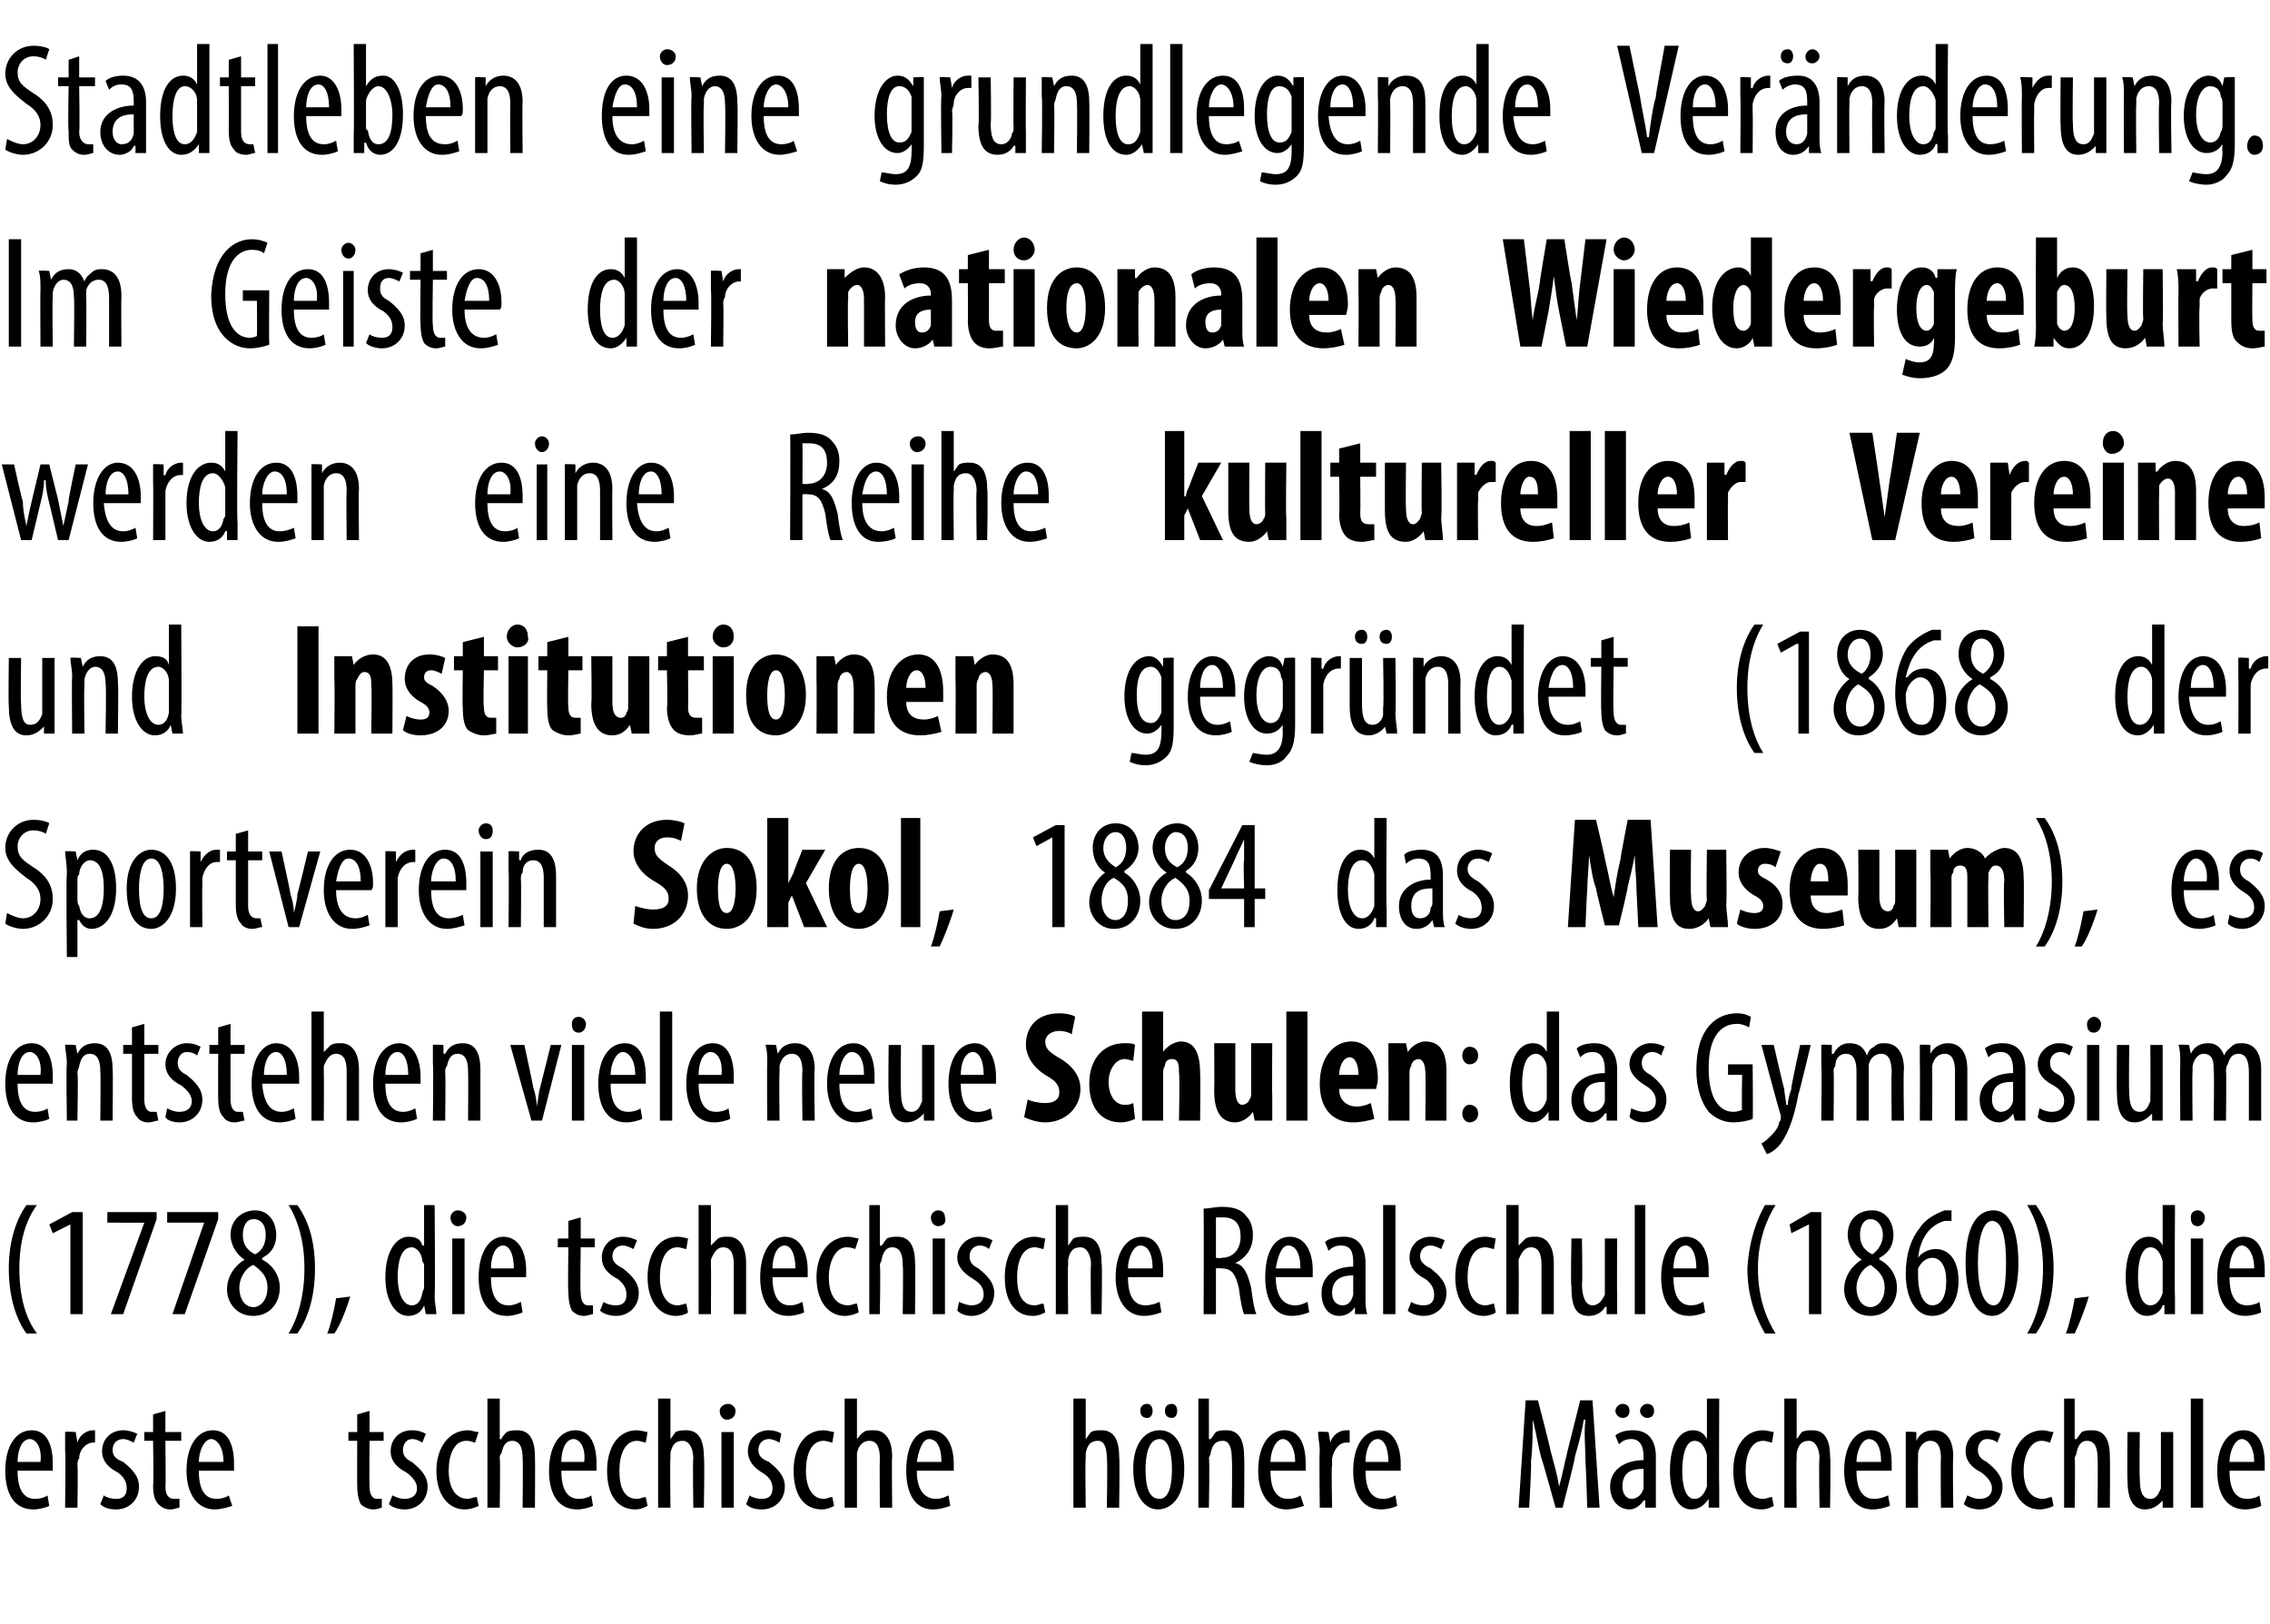
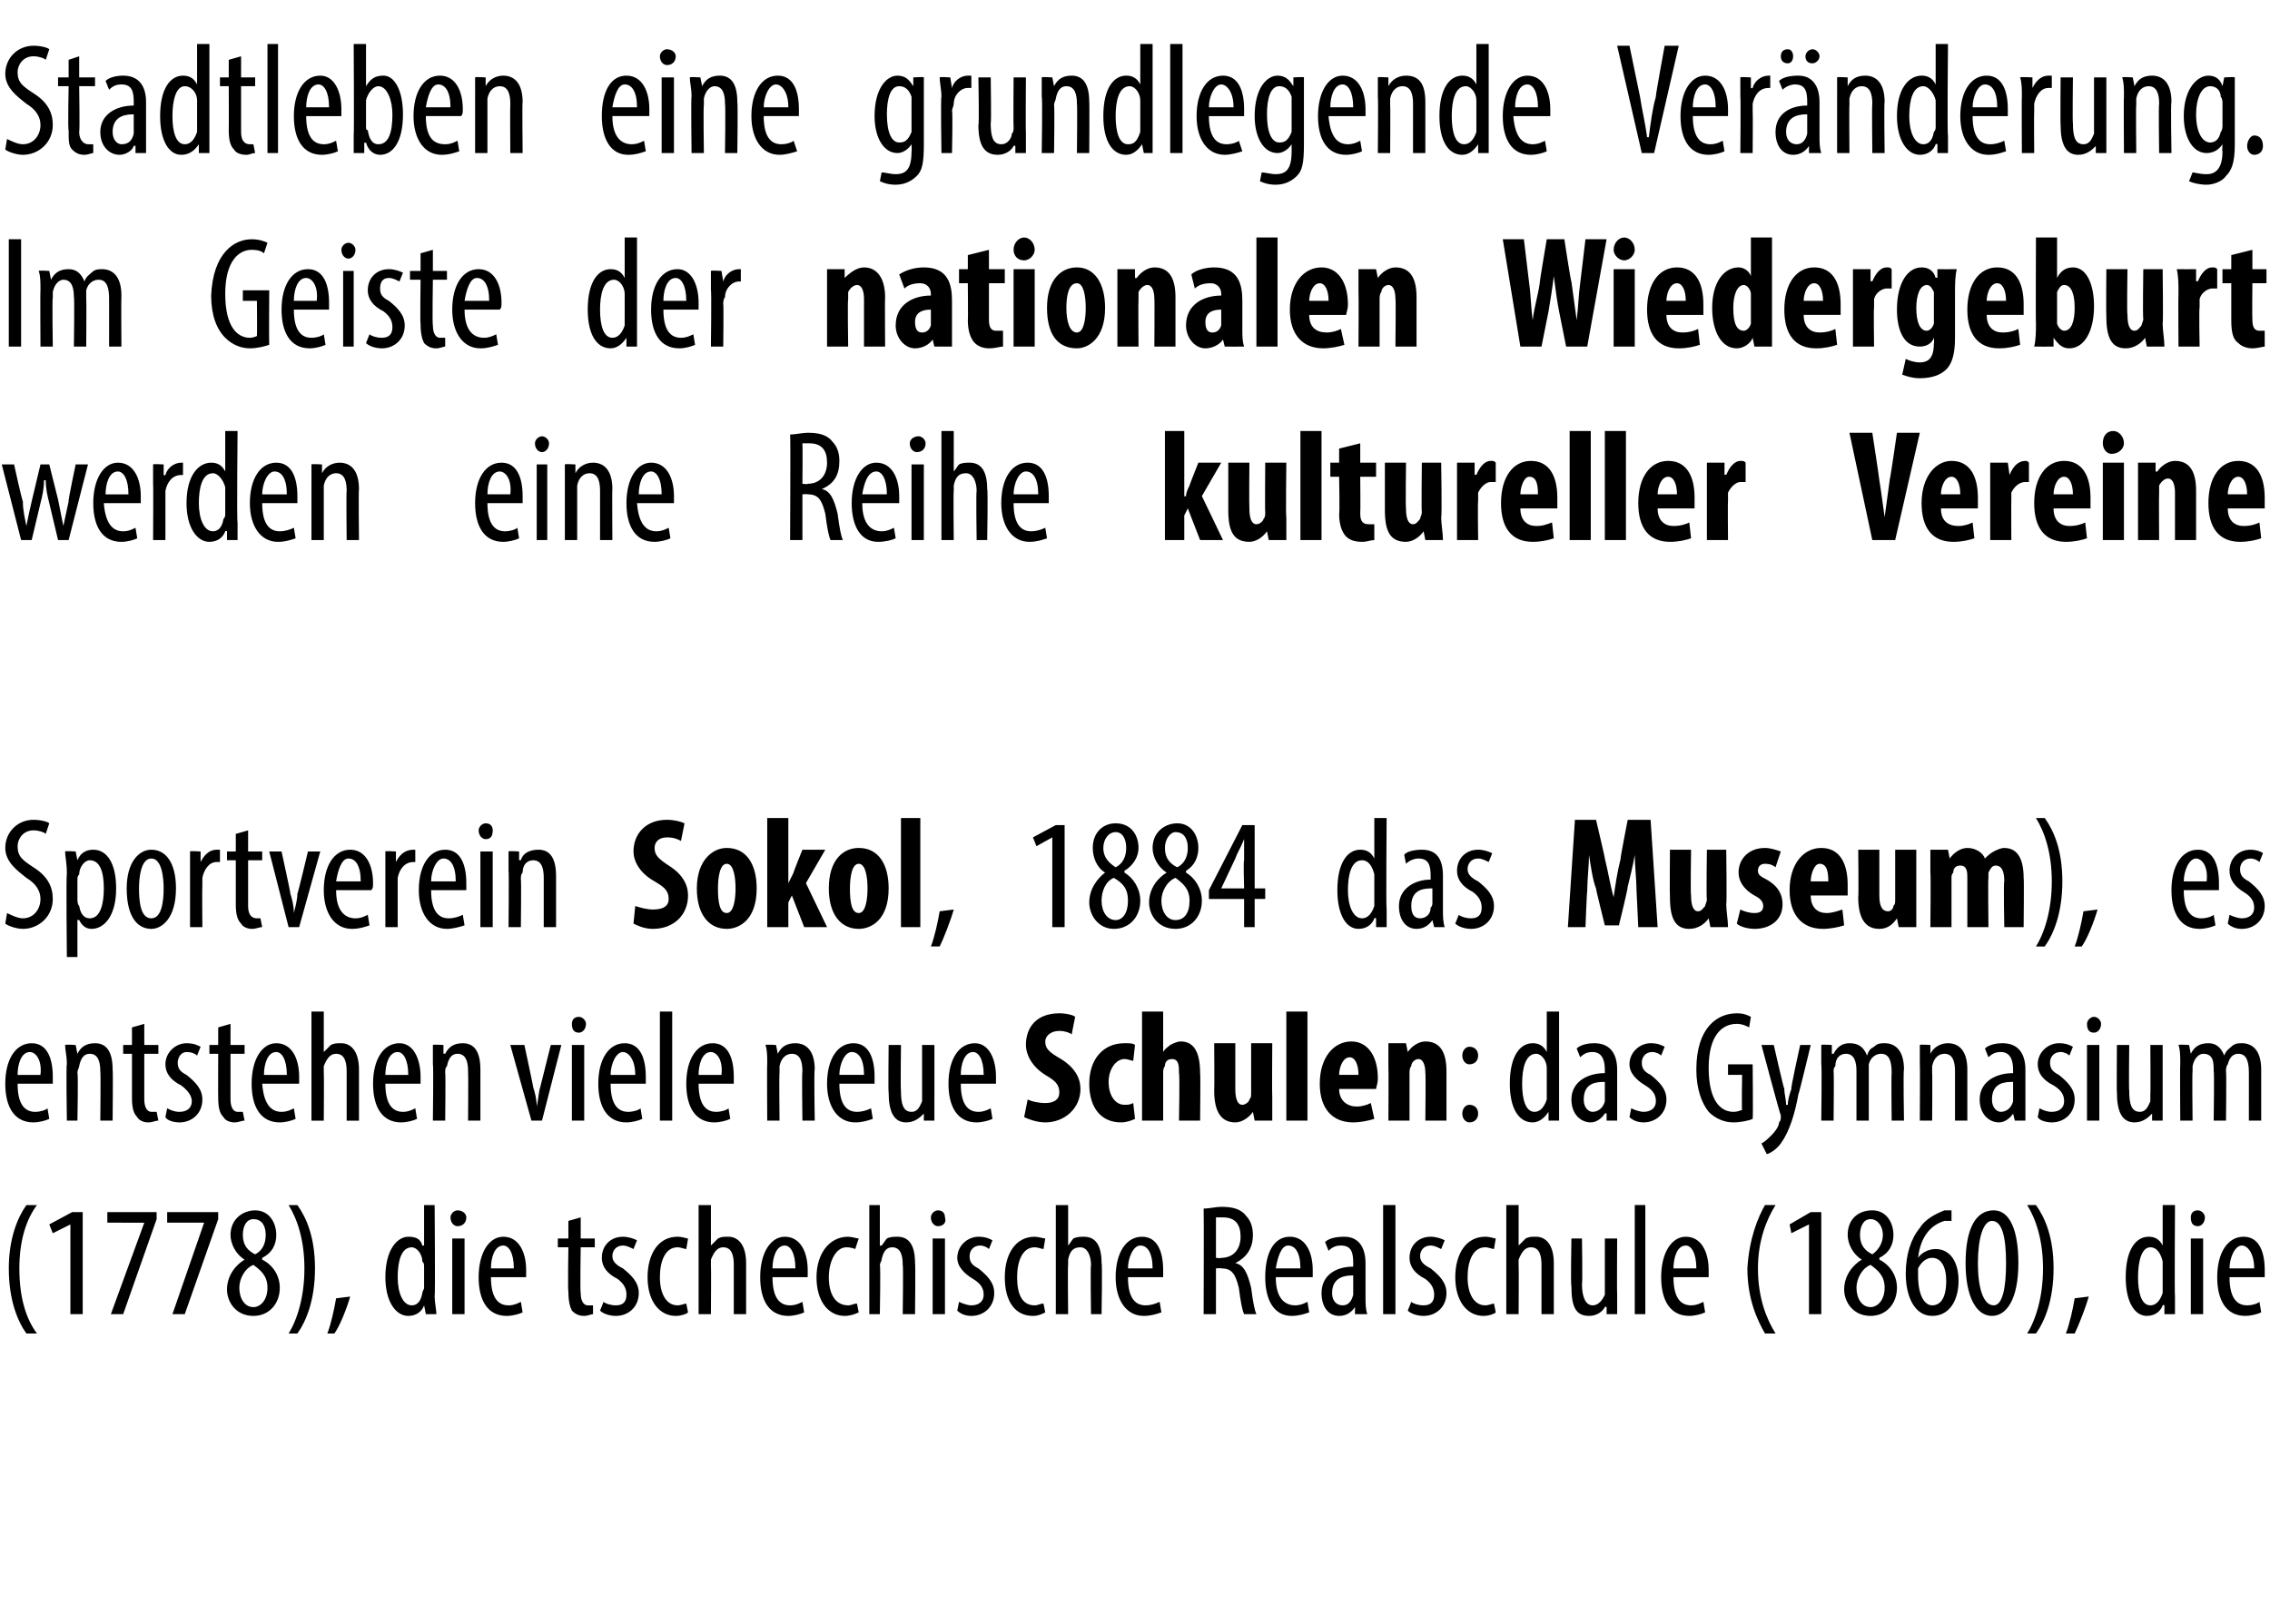
<svg xmlns="http://www.w3.org/2000/svg" version="1.1" width="129px" height="92.3px" viewBox="0 0 129 92.3">
  <desc>Stadtleben eine grundlegende Ver nderung Im Geiste der nationalen Wiedergeburt werden eine Reihe kultureller Vereine</desc>
  <defs />
  <g id="Polygon97024">
-     <path d="m1 83.6c0 1.3.5 1.6 1 1.6c.3 0 .6-.1.7-.2l.1.6c-.2.1-.6.2-.9.2c-1.1 0-1.6-.9-1.6-2.2c0-1.4.6-2.3 1.5-2.3c.9 0 1.2.9 1.2 1.9v.4h-2zm1.3-.5c.1-.9-.3-1.3-.6-1.3c-.5 0-.7.7-.7 1.3h1.3zm1.4-.6v-1.1c.01-.04.6 0 .6 0l.1.6s-.02.04 0 0c.1-.4.5-.7.9-.7h.1v.7h-.1c-.4 0-.8.4-.8.9c-.1.1-.1.3-.1.4c.04 0 0 2.4 0 2.4h-.7s.04-3.22 0-3.2zM5.9 85c.1.1.4.2.7.2c.4 0 .6-.2.6-.6c0-.3-.1-.6-.5-.9c-.6-.3-.9-.7-.9-1.2c0-.7.5-1.2 1.2-1.2c.3 0 .6.1.8.2l-.2.5c-.2-.1-.4-.2-.6-.2c-.4 0-.6.3-.6.6c0 .3.1.5.6.7c.5.4.9.8.9 1.4c0 .8-.6 1.3-1.3 1.3c-.4 0-.7-.1-.9-.3l.2-.5zm3.5-4.8v1.2h.9v.5h-.9s.03 2.57 0 2.6c0 .5.2.7.5.7h.3v.5c-.1 0-.3.1-.5.1c-.3 0-.5-.1-.7-.3c-.2-.2-.3-.5-.3-1.1c.04.01 0-2.5 0-2.5h-.5v-.5h.5v-1l.7-.2zm1.9 3.4c0 1.3.5 1.6 1 1.6c.3 0 .6-.1.7-.2l.2.6c-.3.1-.7.2-1 .2c-1 0-1.6-.9-1.6-2.2c0-1.4.6-2.3 1.5-2.3c.9 0 1.2.9 1.2 1.9v.4h-2zm1.4-.5c0-.9-.4-1.3-.7-1.3c-.4 0-.7.7-.7 1.3h1.4zm8.3-2.9v1.2h.8v.5h-.8s-.02 2.57 0 2.6c0 .5.2.7.4.7h.3v.5c-.1 0-.2.1-.5.1c-.2 0-.5-.1-.7-.3c-.1-.2-.2-.5-.2-1.1c-.01.01 0-2.5 0-2.5h-.5v-.5h.5v-1l.7-.2zm1.3 4.8c.2.1.4.2.7.2c.4 0 .7-.2.7-.6c0-.3-.2-.6-.6-.9c-.6-.3-.9-.7-.9-1.2c0-.7.5-1.2 1.2-1.2c.4 0 .6.1.8.2l-.2.5c-.2-.1-.3-.2-.6-.2c-.3 0-.5.3-.5.6c0 .3.1.5.5.7c.5.4.9.8.9 1.4c0 .8-.6 1.3-1.3 1.3c-.3 0-.7-.1-.9-.3l.2-.5zm4.9.6c-.2.1-.5.2-.8.2c-.9 0-1.6-.8-1.6-2.2c0-1.3.7-2.3 1.8-2.3c.2 0 .4.1.6.1l-.2.6c-.1 0-.2-.1-.5-.1c-.7 0-1 .8-1 1.7c0 1 .4 1.6 1.1 1.6c.1 0 .3-.1.5-.1l.1.5zm.5-6.1h.7v2.3s.06.02.1 0c0-.1.2-.3.3-.4c.2-.1.4-.1.6-.1c.6 0 1 .4 1 1.5c.02.02 0 2.9 0 2.9h-.7s.03-2.8 0-2.8c0-.5-.1-1-.6-1c-.3 0-.5.2-.6.7c-.1.1-.1.2-.1.3c.04 0 0 2.8 0 2.8h-.7v-6.2zm4.2 4.1c0 1.3.5 1.6 1 1.6c.3 0 .6-.1.7-.2l.1.6c-.2.1-.6.2-.9.2c-1.1 0-1.6-.9-1.6-2.2c0-1.4.6-2.3 1.5-2.3c.9 0 1.2.9 1.2 1.9v.4h-2zm1.3-.5c.1-.9-.3-1.3-.6-1.3c-.5 0-.7.7-.7 1.3h1.3zm3.6 2.5c-.2.1-.4.2-.7.2c-1 0-1.6-.8-1.6-2.2c0-1.3.6-2.3 1.7-2.3c.2 0 .5.1.6.1l-.1.6c-.1 0-.3-.1-.5-.1c-.7 0-1 .8-1 1.7c0 1 .3 1.6 1 1.6c.2 0 .3-.1.5-.1l.1.5zm.6-6.1h.7v2.3s-.01.02 0 0c.1-.1.2-.3.3-.4c.2-.1.4-.1.6-.1c.6 0 1 .4 1 1.5c.05.02 0 2.9 0 2.9h-.6s-.04-2.8 0-2.8c0-.5-.2-1-.6-1c-.4 0-.6.2-.7.7v.3c-.03 0 0 2.8 0 2.8h-.7v-6.2zm3.6 6.2v-4.3h.7v4.3h-.7zm.8-5.5c0 .3-.2.5-.5.5c-.2 0-.4-.2-.4-.5c0-.2.2-.4.5-.4c.2 0 .4.2.4.4zm.8 4.8c.1.1.4.2.7.2c.4 0 .6-.2.6-.6c0-.3-.1-.6-.6-.9c-.5-.3-.8-.7-.8-1.2c0-.7.5-1.2 1.2-1.2c.3 0 .6.1.7.2l-.1.5c-.2-.1-.4-.2-.6-.2c-.4 0-.6.3-.6.6c0 .3.1.5.6.7c.5.4.9.8.9 1.4c0 .8-.6 1.3-1.3 1.3c-.4 0-.7-.1-.9-.3l.2-.5zm4.8.6c-.2.1-.4.2-.7.2c-1 0-1.6-.8-1.6-2.2c0-1.3.6-2.3 1.7-2.3c.2 0 .5.1.6.1l-.1.6c-.1 0-.3-.1-.5-.1c-.7 0-1 .8-1 1.7c0 1 .4 1.6 1 1.6c.2 0 .3-.1.5-.1l.1.5zm.6-6.1h.7v2.3s.01.02 0 0c.1-.1.2-.3.4-.4c.1-.1.3-.1.6-.1c.5 0 1 .4 1 1.5c-.03.02 0 2.9 0 2.9h-.7s-.02-2.8 0-2.8c0-.5-.1-1-.6-1c-.3 0-.6.2-.7.7v3.1h-.7v-6.2zm4.1 4.1c0 1.3.6 1.6 1.1 1.6c.3 0 .5-.1.7-.2l.1.6c-.3.1-.6.2-1 .2c-1 0-1.5-.9-1.5-2.2c0-1.4.5-2.3 1.4-2.3c.9 0 1.3.9 1.3 1.9v.4h-2.1zm1.4-.5c0-.9-.3-1.3-.7-1.3c-.4 0-.6.7-.7 1.3h1.4zm7.5-3.6h.7v2.3s-.03.02 0 0c.1-.1.2-.3.3-.4c.2-.1.4-.1.6-.1c.6 0 1 .4 1 1.5c.04.02 0 2.9 0 2.9h-.7s.05-2.8 0-2.8c0-.5-.1-1-.5-1c-.4 0-.6.2-.7.7v.3c-.04 0 0 2.8 0 2.8h-.7v-6.2zm6.3 4c0 1.7-.8 2.3-1.5 2.3c-.7 0-1.4-.7-1.4-2.3c0-1.5.7-2.2 1.5-2.2c.8 0 1.4.7 1.4 2.2zm-2.2 0c0 .8.1 1.7.8 1.7c.6 0 .7-1 .7-1.7c0-.6-.1-1.7-.7-1.7c-.7 0-.8 1.1-.8 1.7zm-.3-3.3c0-.2.1-.4.4-.4c.2 0 .3.2.3.4c0 .2-.1.4-.3.4c-.3 0-.4-.2-.4-.4zm1.4 0c0-.2.1-.4.4-.4c.2 0 .3.2.3.4c0 .2-.1.4-.3.4c-.3 0-.4-.2-.4-.4zm1.9-.7h.6v2.3s.07.02.1 0c.1-.1.2-.3.3-.4c.2-.1.4-.1.6-.1c.6 0 1 .4 1 1.5c.03.02 0 2.9 0 2.9h-.7s.04-2.8 0-2.8c0-.5-.1-1-.5-1c-.4 0-.6.2-.7.7c0 .1-.1.2-.1.3c.05 0 0 2.8 0 2.8h-.6v-6.2zm4.1 4.1c0 1.3.5 1.6 1 1.6c.3 0 .6-.1.7-.2l.2.6c-.3.1-.7.2-1 .2c-1 0-1.6-.9-1.6-2.2c0-1.4.6-2.3 1.5-2.3c.9 0 1.2.9 1.2 1.9v.4h-2zm1.4-.5c0-.9-.4-1.3-.7-1.3c-.4 0-.7.7-.7 1.3h1.4zm1.4-.6c0-.4-.1-.8-.1-1.1c.02-.04.6 0 .6 0l.1.6s0 .04 0 0c.1-.4.5-.7.9-.7h.2v.7h-.2c-.4 0-.7.4-.8.9v.4c-.05 0 0 2.4 0 2.4h-.7s-.04-3.22 0-3.2zm2.6 1.1c0 1.3.5 1.6 1 1.6c.3 0 .5-.1.7-.2l.1.6c-.2.1-.6.2-.9.2c-1.1 0-1.6-.9-1.6-2.2c0-1.4.6-2.3 1.5-2.3c.8 0 1.2.9 1.2 1.9v.4h-2zm1.3-.5c0-.9-.3-1.3-.6-1.3c-.5 0-.7.7-.7 1.3h1.3zm11.2 0c0-.8-.1-1.7 0-2.4h-.1c-.1.7-.3 1.4-.5 2.1c.04.03-.7 2.9-.7 2.9h-.4s-.76-2.75-.8-2.8c-.2-.7-.3-1.5-.5-2.2c0 .7 0 1.6-.1 2.4c.05.05-.1 2.6-.1 2.6h-.6l.4-6.1h.7s.73 2.82.7 2.8c.2.8.4 1.4.5 2.1c.2-.7.3-1.3.5-2.1l.7-2.8h.7l.4 6.1h-.7s-.08-2.6-.1-2.6zm3.4 2.6v-.4s-.06-.05-.1 0c-.2.3-.5.5-.8.5c-.6 0-1.1-.5-1.1-1.3c0-1 .9-1.5 1.9-1.5v-.2c0-.6-.2-1-.7-1c-.3 0-.5.1-.7.3l-.2-.5c.2-.2.6-.3 1-.3c.9 0 1.3.6 1.3 1.5v2.9h-.6zm-.1-2.2c-.4 0-1.2 0-1.2 1c0 .5.3.7.5.7c.3 0 .6-.2.7-.6v-1.1zm-1.6-3.3c0-.2.2-.4.4-.4c.3 0 .4.2.4.4c0 .2-.1.4-.4.4c-.2 0-.4-.2-.4-.4zm1.4 0c0-.2.2-.4.4-.4c.3 0 .4.2.4.4c0 .2-.1.4-.4.4c-.2 0-.4-.2-.4-.4zm4.5-.7s-.02 5.17 0 5.2v1h-.6v-.5s-.05-.04 0 0c-.2.3-.5.6-1 .6c-.7 0-1.2-.8-1.2-2.2c0-1.6.6-2.3 1.3-2.3c.3 0 .6.1.8.5c-.02.01 0 0 0 0v-2.3h.7zM97 83v-.3c-.1-.4-.3-.8-.7-.8c-.5 0-.7.8-.7 1.7c0 .9.2 1.6.7 1.6c.2 0 .5-.1.7-.7V83zm3.8 2.6c-.2.1-.4.2-.7.2c-1 0-1.6-.8-1.6-2.2c0-1.3.6-2.3 1.7-2.3c.2 0 .5.1.6.1l-.1.6c-.1 0-.3-.1-.5-.1c-.7 0-1 .8-1 1.7c0 1 .3 1.6 1 1.6c.2 0 .3-.1.5-.1l.1.5zm.6-6.1h.7v2.3s-.02.02 0 0c.1-.1.2-.3.3-.4c.2-.1.4-.1.6-.1c.6 0 1 .4 1 1.5c.05.02 0 2.9 0 2.9h-.6s-.05-2.8 0-2.8c0-.5-.2-1-.6-1c-.4 0-.6.2-.7.7v.3c-.03 0 0 2.8 0 2.8h-.7v-6.2zm4.1 4.1c0 1.3.5 1.6 1 1.6c.3 0 .6-.1.8-.2l.1.6c-.3.1-.6.2-1 .2c-1 0-1.6-.9-1.6-2.2c0-1.4.6-2.3 1.5-2.3c.9 0 1.2.9 1.2 1.9v.4h-2zm1.4-.5c0-.9-.3-1.3-.7-1.3c-.4 0-.7.7-.7 1.3h1.4zm1.4-.6v-1.1c-.05-.04.6 0 .6 0v.5s.01-.02 0 0c.2-.4.5-.6 1-.6c.6 0 1.1.4 1.1 1.5c-.04-.01 0 2.9 0 2.9h-.7s-.03-2.8 0-2.8c0-.5-.1-1-.6-1c-.3 0-.6.2-.7.7v.4c-.02-.03 0 2.7 0 2.7h-.7v-3.2zm3.5 2.5c.2.1.4.2.7.2c.4 0 .7-.2.7-.6c0-.3-.2-.6-.6-.9c-.6-.3-.9-.7-.9-1.2c0-.7.5-1.2 1.2-1.2c.4 0 .6.1.8.2l-.2.5c-.1-.1-.3-.2-.6-.2c-.3 0-.5.3-.5.6c0 .3.1.5.5.7c.5.4.9.8.9 1.4c0 .8-.6 1.3-1.3 1.3c-.3 0-.7-.1-.9-.3l.2-.5zm4.9.6c-.2.1-.5.2-.8.2c-.9 0-1.6-.8-1.6-2.2c0-1.3.7-2.3 1.8-2.3c.2 0 .4.1.6.1l-.2.6c-.1 0-.2-.1-.5-.1c-.6 0-1 .8-1 1.7c0 1 .4 1.6 1.1 1.6c.2 0 .3-.1.5-.1l.1.5zm.6-6.1h.6v2.3s.06.02.1 0c.1-.1.2-.3.3-.4c.2-.1.4-.1.6-.1c.6 0 1 .4 1 1.5c.02.02 0 2.9 0 2.9h-.7s.03-2.8 0-2.8c0-.5-.1-1-.6-1c-.3 0-.5.2-.6.7c0 .1-.1.2-.1.3c.04 0 0 2.8 0 2.8h-.6v-6.2zm6.2 5v1.2h-.6v-.4s-.02-.05 0 0c-.2.2-.5.5-1 .5c-.7 0-1-.6-1-1.7c-.02.01 0-2.7 0-2.7h.7s-.03 2.61 0 2.6c0 .7.1 1.2.6 1.2c.4 0 .5-.4.6-.6v-3.2h.7v3.1zm1-5h.7v6.2h-.7v-6.2zm2.2 4.1c0 1.3.5 1.6 1 1.6c.3 0 .6-.1.7-.2l.1.6c-.2.1-.6.2-.9.2c-1.1 0-1.6-.9-1.6-2.2c0-1.4.6-2.3 1.5-2.3c.9 0 1.2.9 1.2 1.9v.4h-2zm1.4-.5c0-.9-.4-1.3-.7-1.3c-.4 0-.7.7-.7 1.3h1.4z" stroke="none" fill="#000" />
-   </g>
+     </g>
  <g id="Polygon97023">
    <path d="m2.1 68.5c-.6.8-1 2-1 3.6c0 1.7.4 2.9 1 3.7h-.6c-.5-.7-1-1.9-1-3.7c0-1.7.5-2.9 1-3.6h.6zM4 69.6l-1 .5l-.2-.5l1.3-.7h.6v5.8h-.7v-5.1zm4.9-.7v.4L7 74.7h-.7l1.9-5.2H6.1v-.6h2.8zm3.5 0v.4l-1.9 5.4h-.7l1.8-5.2H9.5v-.6h2.9zm.5 4.4c0-.8.5-1.4 1-1.7c-.5-.3-.8-.9-.8-1.4c0-.9.7-1.4 1.4-1.4c.8 0 1.2.7 1.2 1.4c0 .5-.2 1-.8 1.3v.1c.6.3 1 .9 1 1.6c0 .9-.6 1.6-1.5 1.6c-1 0-1.5-.8-1.5-1.5zm2.3-.1c0-.7-.4-1-.8-1.3c-.5.2-.8.8-.8 1.3c0 .6.3 1.1.8 1.1c.4 0 .8-.4.8-1.1zm-1.4-3c0 .6.3.9.7 1.1c.4-.2.6-.6.6-1.1c0-.5-.2-.9-.7-.9c-.4 0-.6.4-.6.9zm2.6 5.6c.5-.8.9-2.1.9-3.7c0-1.6-.4-2.8-.9-3.6h.5c.5.7 1 1.8 1 3.6c0 1.8-.5 3-1 3.7h-.5zm2.2 0c.2-.5.4-1.4.5-2l.8-.1c-.2.7-.6 1.7-.9 2.1h-.4zm6.1-7.3s.04 5.17 0 5.2c0 .3.1.8.1 1h-.6l-.1-.5s.01-.04 0 0c-.1.3-.4.6-.9.6c-.7 0-1.3-.8-1.3-2.2c0-1.6.7-2.3 1.3-2.3c.4 0 .7.1.8.5h.1v-2.3h.6zm-.6 3.5c0-.1 0-.2-.1-.3c0-.4-.3-.8-.6-.8c-.6 0-.8.8-.8 1.7c0 .9.3 1.6.8 1.6c.2 0 .5-.1.6-.7c0-.1.1-.2.1-.3V72zm1.6 2.7v-4.3h.7v4.3h-.7zm.8-5.5c0 .3-.2.5-.5.5c-.2 0-.4-.2-.4-.5c0-.2.2-.4.4-.4c.3 0 .5.2.5.4zm1.4 3.4c0 1.3.5 1.6 1 1.6c.3 0 .5-.1.7-.2l.1.6c-.2.1-.6.2-.9.2c-1.1 0-1.6-.9-1.6-2.2c0-1.4.6-2.3 1.4-2.3c.9 0 1.3.9 1.3 1.9v.4h-2zm1.3-.5c0-.9-.3-1.3-.6-1.3c-.5 0-.7.7-.7 1.3h1.3zm3.8-2.9v1.2h.8v.5h-.8s-.04 2.57 0 2.6c0 .5.2.7.4.7h.3v.5c-.1 0-.3.1-.5.1c-.3 0-.5-.1-.7-.3c-.1-.2-.2-.5-.2-1.1c-.04.01 0-2.5 0-2.5h-.6v-.5h.6v-1l.7-.2zm1.3 4.8c.1.1.4.2.7.2c.4 0 .6-.2.6-.6c0-.3-.1-.6-.5-.9c-.6-.3-.9-.7-.9-1.2c0-.7.5-1.2 1.2-1.2c.3 0 .6.1.8.2l-.2.5c-.2-.1-.4-.2-.6-.2c-.4 0-.6.3-.6.6c0 .3.2.5.6.7c.5.4.9.8.9 1.4c0 .8-.6 1.3-1.3 1.3c-.3 0-.7-.1-.9-.3l.2-.5zm4.8.6c-.1.1-.4.2-.7.2c-.9 0-1.6-.8-1.6-2.2c0-1.3.6-2.3 1.7-2.3c.3 0 .5.1.6.1l-.1.6c-.1 0-.3-.1-.5-.1c-.7 0-1 .8-1 1.7c0 1 .4 1.6 1 1.6c.2 0 .4-.1.5-.1l.1.5zm.6-6.1h.7v2.3s.04.02 0 0l.4-.4c.2-.1.3-.1.6-.1c.5 0 1 .4 1 1.5v2.9h-.7v-2.8c0-.5-.1-1-.6-1c-.3 0-.5.2-.7.7v.3c.02 0 0 2.8 0 2.8h-.7v-6.2zm4.2 4.1c0 1.3.5 1.6 1 1.6c.3 0 .5-.1.7-.2l.1.6c-.2.1-.6.2-.9.2c-1.1 0-1.6-.9-1.6-2.2c0-1.4.6-2.3 1.4-2.3c.9 0 1.3.9 1.3 1.9v.4h-2zm1.3-.5c0-.9-.3-1.3-.6-1.3c-.5 0-.7.7-.7 1.3h1.3zm3.6 2.5c-.2.1-.5.2-.8.2c-.9 0-1.6-.8-1.6-2.2c0-1.3.7-2.3 1.8-2.3c.2 0 .5.1.6.1l-.2.6s-.2-.1-.5-.1c-.6 0-1 .8-1 1.7c0 1 .4 1.6 1.1 1.6c.2 0 .3-.1.5-.1l.1.5zm.6-6.1h.6v2.3s.07.02.1 0c.1-.1.2-.3.3-.4c.2-.1.4-.1.6-.1c.6 0 1 .4 1 1.5c.03.02 0 2.9 0 2.9h-.7s.04-2.8 0-2.8c0-.5-.1-1-.6-1c-.3 0-.5.2-.6.7c0 .1-.1.2-.1.3c.05 0 0 2.8 0 2.8h-.6v-6.2zm3.6 6.2v-4.3h.7v4.3h-.7zm.7-5.5c.1.3-.1.5-.4.5c-.2 0-.4-.2-.4-.5c0-.2.2-.4.4-.4c.3 0 .4.2.4.4zm.8 4.8c.2.1.5.2.7.2c.4 0 .7-.2.7-.6c0-.3-.1-.6-.6-.9c-.5-.3-.9-.7-.9-1.2c0-.7.6-1.2 1.2-1.2c.4 0 .6.1.8.2l-.2.5c-.1-.1-.3-.2-.5-.2c-.4 0-.6.3-.6.6c0 .3.1.5.5.7c.5.4.9.8.9 1.4c0 .8-.6 1.3-1.3 1.3c-.3 0-.6-.1-.8-.3l.1-.5zm4.9.6c-.2.1-.4.2-.7.2c-1 0-1.6-.8-1.6-2.2c0-1.3.6-2.3 1.7-2.3c.2 0 .5.1.6.1l-.1.6c-.1 0-.3-.1-.5-.1c-.7 0-1 .8-1 1.7c0 1 .3 1.6 1 1.6c.2 0 .3-.1.5-.1l.1.5zm.6-6.1h.7v2.3s-.02.02 0 0c.1-.1.2-.3.3-.4c.2-.1.4-.1.6-.1c.6 0 1 .4 1 1.5c.05.02 0 2.9 0 2.9h-.6s-.04-2.8 0-2.8c0-.5-.2-1-.6-1c-.4 0-.6.2-.7.7v.3c-.03 0 0 2.8 0 2.8h-.7v-6.2zm4.1 4.1c0 1.3.5 1.6 1 1.6c.3 0 .6-.1.8-.2l.1.6c-.3.1-.6.2-1 .2c-1 0-1.6-.9-1.6-2.2c0-1.4.6-2.3 1.5-2.3c.9 0 1.2.9 1.2 1.9v.4h-2zm1.4-.5c0-.9-.3-1.3-.7-1.3c-.4 0-.7.7-.7 1.3h1.4zm2.9-3.4c.3 0 .7-.1 1-.1c.6 0 1.1.1 1.4.5c.3.3.4.7.4 1.1c0 .8-.4 1.3-1 1.6c.5.1.7.6.9 1.4c.1.8.2 1.3.3 1.5h-.7c-.1-.2-.2-.7-.3-1.5c-.2-.8-.4-1.1-1-1.1c-.02-.03-.3 0-.3 0v2.6h-.7s.02-5.96 0-6zm.7 2.8s.3.04.3 0c.7 0 1.1-.5 1.1-1.2c0-.7-.3-1.1-1-1.1h-.4v2.3zm3.4 1.1c0 1.3.6 1.6 1.1 1.6c.3 0 .5-.1.7-.2l.1.6c-.3.1-.6.2-1 .2c-1 0-1.5-.9-1.5-2.2c0-1.4.5-2.3 1.4-2.3c.9 0 1.3.9 1.3 1.9v.4h-2.1zm1.4-.5c0-.9-.3-1.3-.7-1.3c-.4 0-.6.7-.7 1.3h1.4zm3.1 2.6v-.4s-.04-.05 0 0c-.2.3-.5.5-.9.5c-.6 0-1-.5-1-1.3c0-1 .8-1.5 1.8-1.5v-.2c0-.6-.1-1-.7-1c-.3 0-.5.1-.7.3l-.2-.5c.2-.2.6-.3 1.1-.3c.8 0 1.2.6 1.2 1.5v1.9c0 .4 0 .7.1 1h-.7zm-.1-2.2c-.3 0-1.2 0-1.2 1c0 .5.3.7.6.7c.3 0 .5-.2.6-.6v-1.1zm1.7-4h.7v6.2h-.7v-6.2zm1.6 5.5c.1.1.4.2.7.2c.4 0 .6-.2.6-.6c0-.3-.1-.6-.5-.9c-.6-.3-.9-.7-.9-1.2c0-.7.5-1.2 1.2-1.2c.3 0 .6.1.8.2l-.2.5c-.2-.1-.4-.2-.6-.2c-.4 0-.6.3-.6.6c0 .3.2.5.6.7c.5.4.9.8.9 1.4c0 .8-.6 1.3-1.3 1.3c-.3 0-.7-.1-.9-.3l.2-.5zm4.8.6c-.1.1-.4.2-.7.2c-.9 0-1.6-.8-1.6-2.2c0-1.3.6-2.3 1.7-2.3c.3 0 .5.1.6.1l-.1.6c-.1 0-.3-.1-.5-.1c-.7 0-1 .8-1 1.7c0 1 .4 1.6 1 1.6c.2 0 .4-.1.5-.1l.1.5zm.6-6.1h.7v2.3s.03.02 0 0l.4-.4c.2-.1.3-.1.6-.1c.5 0 1 .4 1 1.5v2.9h-.7v-2.8c0-.5-.1-1-.6-1c-.3 0-.5.2-.7.7v.3c.02 0 0 2.8 0 2.8h-.7v-6.2zm6.3 5v1.2h-.6v-.4s-.05-.05-.1 0c-.1.2-.4.5-.9.5c-.8 0-1-.6-1-1.7c-.05.01 0-2.7 0-2.7h.6s.04 2.61 0 2.6c0 .7.2 1.2.6 1.2c.4 0 .6-.4.7-.6v-3.2h.7s-.02 3.13 0 3.1zm1-5h.6v6.2h-.6v-6.2zm2.2 4.1c0 1.3.5 1.6 1 1.6c.3 0 .5-.1.7-.2l.1.6c-.2.1-.6.2-.9.2c-1.1 0-1.6-.9-1.6-2.2c0-1.4.6-2.3 1.4-2.3c.9 0 1.3.9 1.3 1.9v.4h-2zm1.3-.5c0-.9-.3-1.3-.6-1.3c-.5 0-.7.7-.7 1.3h1.3zm4.5-3.6c-.5.8-1 2-1 3.6c0 1.7.5 2.9 1 3.7h-.6c-.4-.7-1-1.9-1-3.7c.1-1.7.6-2.9 1-3.6h.6zm1.9 1.1l-1 .5l-.1-.5l1.2-.7h.6v5.8h-.7v-5.1zm2 3.7c0-.8.5-1.4 1-1.7c-.5-.3-.8-.9-.8-1.4c0-.9.6-1.4 1.4-1.4c.8 0 1.2.7 1.2 1.4c0 .5-.2 1-.8 1.3v.1c.6.3 1 .9 1 1.6c0 .9-.6 1.6-1.5 1.6c-1 0-1.5-.8-1.5-1.5zm2.3-.1c0-.7-.4-1-.8-1.3c-.5.2-.8.8-.8 1.3c0 .6.3 1.1.8 1.1c.4 0 .8-.4.8-1.1zm-1.4-3c0 .6.3.9.7 1.1c.3-.2.6-.6.6-1.1c0-.5-.3-.9-.7-.9c-.4 0-.6.4-.6.9zm5.2-.8h-.4c-1 .3-1.4 1.2-1.5 2.1c.2-.3.6-.5 1-.5c.8 0 1.3.7 1.3 1.8c0 1.1-.5 2-1.5 2c-1 0-1.5-1.1-1.5-2.4c0-1.1.3-2 .8-2.6c.3-.5.9-.8 1.4-1h.4v.6zm-.3 3.4c0-.8-.3-1.3-.8-1.3c-.3 0-.6.2-.8.6v.4c0 1.2.4 1.7.8 1.7c.4 0 .8-.3.8-1.4zm4.1-1c0 2.1-.7 3-1.5 3c-.9 0-1.5-1.1-1.5-3c0-2 .6-3 1.6-3c.9 0 1.4 1.1 1.4 3zm-2.3 0c0 1.4.3 2.4.9 2.4c.5 0 .7-1 .7-2.4c0-1.4-.2-2.4-.8-2.4c-.5 0-.8 1-.8 2.4zm2.8 4c.5-.8.9-2.1.9-3.7c0-1.6-.4-2.8-.9-3.6h.5c.5.7 1 1.8 1 3.6c0 1.8-.5 3-1 3.7h-.5zm2.2 0c.2-.5.4-1.4.5-2l.8-.1c-.2.7-.6 1.7-.8 2.1h-.5zm6.2-7.3s-.03 5.17 0 5.2v1h-.6v-.5s-.06-.04-.1 0c-.1.3-.4.6-.9.6c-.7 0-1.2-.8-1.2-2.2c0-1.6.6-2.3 1.3-2.3c.3 0 .6.1.8.5c-.03.01 0 0 0 0v-2.3h.7zm-.7 3.5v-.3c-.1-.4-.3-.8-.7-.8c-.5 0-.7.8-.7 1.7c0 .9.2 1.6.7 1.6c.2 0 .5-.1.7-.7V72zm1.6 2.7v-4.3h.7v4.3h-.7zm.8-5.5c0 .3-.2.5-.4.5c-.3 0-.4-.2-.4-.5c0-.2.1-.4.4-.4c.2 0 .4.2.4.4zm1.4 3.4c0 1.3.5 1.6 1 1.6c.3 0 .6-.1.7-.2l.1.6c-.2.1-.6.2-.9.2c-1.1 0-1.6-.9-1.6-2.2c0-1.4.6-2.3 1.5-2.3c.9 0 1.2.9 1.2 1.9v.4h-2zm1.4-.5c0-.9-.4-1.3-.7-1.3c-.4 0-.7.7-.7 1.3h1.4z" stroke="none" fill="#000" />
  </g>
  <g id="Polygon97022">
    <path d="m1 61.6c0 1.3.5 1.6 1 1.6c.3 0 .6-.1.7-.2l.1.6c-.2.1-.6.2-.9.2c-1.1 0-1.6-.9-1.6-2.2c0-1.4.6-2.3 1.5-2.3c.9 0 1.2.9 1.2 1.9v.4h-2zm1.3-.5c.1-.9-.3-1.3-.6-1.3c-.5 0-.7.7-.7 1.3h1.3zm1.5-.6c0-.5-.1-.8-.1-1.1c.02-.04.6 0 .6 0l.1.5s-.03-.02 0 0c.2-.4.5-.6 1-.6c.6 0 1 .4 1 1.5c.03-.01 0 2.9 0 2.9h-.7s.03-2.8 0-2.8c0-.5-.1-1-.6-1c-.3 0-.5.2-.6.7c0 .1-.1.2-.1.4c.05-.03 0 2.7 0 2.7h-.6s-.05-3.22 0-3.2zm4.4-2.3v1.2h.8v.5h-.8v2.6c0 .5.2.7.4.7h.3l.1.5c-.2 0-.3.1-.6.1c-.2 0-.5-.1-.6-.3c-.2-.2-.3-.5-.3-1.1v-2.5h-.5v-.5h.5v-1l.7-.2zM9.5 63c.2.1.4.2.7.2c.4 0 .7-.2.7-.6c0-.3-.2-.6-.6-.9c-.6-.3-.9-.7-.9-1.2c0-.7.6-1.2 1.2-1.2c.4 0 .6.1.8.2l-.2.5c-.1-.1-.3-.2-.6-.2c-.3 0-.5.3-.5.6c0 .3.1.5.5.7c.5.4.9.8.9 1.4c0 .8-.6 1.3-1.3 1.3c-.3 0-.7-.1-.8-.3l.1-.5zm3.6-4.8v1.2h.8v.5h-.8v2.6c0 .5.2.7.4.7h.3l.1.5c-.2 0-.3.1-.6.1c-.2 0-.5-.1-.6-.3c-.2-.2-.3-.5-.3-1.1c-.01.01 0-2.5 0-2.5h-.5v-.5h.5v-1l.7-.2zm1.8 3.4c.1 1.3.6 1.6 1.1 1.6c.3 0 .5-.1.7-.2l.1.6c-.2.1-.6.2-.9.2c-1.1 0-1.6-.9-1.6-2.2c0-1.4.6-2.3 1.4-2.3c.9 0 1.3.9 1.3 1.9v.4h-2.1zm1.4-.5c0-.9-.3-1.3-.6-1.3c-.5 0-.7.7-.7 1.3h1.3zm1.4-3.6h.7v2.3s.04.02 0 0l.4-.4c.2-.1.3-.1.6-.1c.5 0 1 .4 1 1.5v2.9h-.7v-2.8c0-.5-.1-1-.6-1c-.3 0-.5.2-.7.7v.3c.02 0 0 2.8 0 2.8h-.7v-6.2zm4.2 4.1c0 1.3.5 1.6 1 1.6c.3 0 .5-.1.7-.2l.1.6c-.2.1-.6.2-.9.2c-1.1 0-1.6-.9-1.6-2.2c0-1.4.6-2.3 1.5-2.3c.8 0 1.2.9 1.2 1.9v.4h-2zm1.3-.5c0-.9-.3-1.3-.6-1.3c-.5 0-.7.7-.7 1.3h1.3zm1.4-.6v-1.1c.01-.04.6 0 .6 0v.5s.06-.02.1 0c.2-.4.5-.6 1-.6c.6 0 1 .4 1 1.5v2.9h-.7s.02-2.8 0-2.8c0-.5-.1-1-.6-1c-.3 0-.5.2-.6.7c-.1.1-.1.2-.1.4c.03-.03 0 2.7 0 2.7h-.7s.04-3.22 0-3.2zm5.2-1.1s.52 2.41.5 2.4c.1.3.2.7.2 1.1c.1-.4.1-.8.2-1.1l.6-2.4h.6l-1.1 4.3h-.6L29 59.4h.8zm2.7 4.3v-4.3h.7v4.3h-.7zm.8-5.5c0 .3-.2.5-.4.5c-.3 0-.4-.2-.4-.5c0-.2.1-.4.4-.4c.2 0 .4.2.4.4zm1.4 3.4c0 1.3.5 1.6 1 1.6c.3 0 .6-.1.7-.2l.1.6c-.2.1-.6.2-.9.2c-1.1 0-1.6-.9-1.6-2.2c0-1.4.6-2.3 1.5-2.3c.9 0 1.2.9 1.2 1.9v.4h-2zm1.4-.5c0-.9-.4-1.3-.7-1.3c-.4 0-.7.7-.7 1.3h1.4zm1.4-3.6h.7v6.2h-.7v-6.2zm2.2 4.1c0 1.3.5 1.6 1 1.6c.3 0 .6-.1.7-.2l.1.6c-.2.1-.6.2-.9.2c-1.1 0-1.6-.9-1.6-2.2c0-1.4.6-2.3 1.5-2.3c.9 0 1.2.9 1.2 1.9v.4h-2zm1.3-.5c.1-.9-.3-1.3-.6-1.3c-.5 0-.7.7-.7 1.3h1.3zm2.6-.6c0-.5 0-.8-.1-1.1c.04-.04.6 0 .6 0l.1.5s0-.02 0 0c.2-.4.5-.6 1-.6c.6 0 1.1.4 1.1 1.5c-.05-.01 0 2.9 0 2.9h-.7s-.04-2.8 0-2.8c0-.5-.1-1-.6-1c-.3 0-.6.2-.7.7v.4c-.03-.03 0 2.7 0 2.7h-.7s-.02-3.22 0-3.2zm4.1 1.1c0 1.3.5 1.6 1 1.6c.3 0 .6-.1.8-.2l.1.6c-.3.1-.6.2-1 .2c-1 0-1.6-.9-1.6-2.2c0-1.4.6-2.3 1.5-2.3c.9 0 1.2.9 1.2 1.9v.4h-2zm1.4-.5c0-.9-.3-1.3-.7-1.3c-.4 0-.7.7-.7 1.3h1.4zm4 1.4v1.2h-.6v-.4s-.03-.05 0 0c-.2.2-.5.5-1 .5c-.7 0-1-.6-1-1.7c-.03.01 0-2.7 0-2.7h.7s-.03 2.61 0 2.6c0 .7.1 1.2.6 1.2c.4 0 .5-.4.6-.6v-3.2h.7v3.1zm1.5-.9c0 1.3.5 1.6 1 1.6c.3 0 .5-.1.7-.2l.1.6c-.2.1-.6.2-.9.2c-1.1 0-1.6-.9-1.6-2.2c0-1.4.6-2.3 1.5-2.3c.8 0 1.2.9 1.2 1.9v.4h-2zm1.3-.5c0-.9-.3-1.3-.6-1.3c-.5 0-.7.7-.7 1.3h1.3zm2.5 1.4c.2.1.6.2 1 .2c.5 0 .8-.2.8-.6c0-.5-.3-.7-.8-1c-.8-.5-1.1-1.2-1.1-1.7c0-1 .6-1.8 1.9-1.8c.4 0 .8.1.9.2l-.2 1c-.1-.1-.4-.2-.7-.2c-.5 0-.8.3-.8.6c0 .4.2.6.9 1c.8.5 1.1 1.1 1.1 1.7c0 1.1-.9 1.9-2 1.9c-.5 0-1-.2-1.2-.3l.2-1zm6.1 1.1c-.2.1-.5.2-.8.2c-1.1 0-1.8-.8-1.8-2.2c0-1.4.8-2.3 2-2.3c.3 0 .5 0 .6.1l-.1.9c-.1 0-.3-.1-.5-.1c-.5 0-.9.6-.9 1.3c0 .8.4 1.3.9 1.3c.2 0 .3 0 .5-.1l.1.9zm.4-6.1h1.2v2.3s.03-.03 0 0c.1-.2.3-.3.4-.4c.2-.1.4-.2.6-.2c.8 0 1.1.7 1.1 1.8c.03.04 0 2.7 0 2.7H67s.05-2.66 0-2.7c0-.4 0-.8-.4-.8c-.2 0-.4.1-.4.4c-.1.1-.1.3-.1.4v2.7h-1.2v-6.2zm7.4 4.9v1.3h-1l-.1-.5s.01.04 0 0c-.2.3-.6.6-1 .6c-.8 0-1.2-.6-1.2-1.8c.02-.02 0-2.7 0-2.7h1.2v2.6c0 .5.1.9.4.9c.2 0 .4-.2.4-.3c.1-.1.1-.2.1-.4v-2.8h1.2s-.02 3.07 0 3.1zm.8-4.9h1.2v6.2h-1.2v-6.2zm3 4.4c0 .7.5 1 1 1c.3 0 .6-.1.8-.2l.2.9c-.3.1-.8.2-1.2.2c-1.2 0-1.9-.8-1.9-2.2c0-1.5.8-2.4 1.8-2.4c.9 0 1.5.8 1.5 2.1c0 .3-.1.5-.1.6h-2.1zm1.1-.8c0-.6-.2-1-.5-1c-.4 0-.6.6-.6 1h1.1zm1.7-.5v-1.3h1l.1.5s-.02.02 0 0c.2-.3.6-.6 1-.6c.9 0 1.2.7 1.2 1.7v2.8H81s.03-2.74 0-2.7c0-.4-.1-.8-.4-.8c-.2 0-.4.2-.4.4c-.1.1-.1.3-.1.4v2.7h-1.2s.02-3.07 0-3.1zm4.2-.6c0-.3.2-.5.4-.5c.3 0 .5.2.5.5c0 .3-.2.5-.5.5c-.2 0-.4-.2-.4-.5zm0 3.3c0-.3.2-.5.4-.5c.3 0 .5.2.5.5c0 .3-.2.5-.5.5c-.2 0-.4-.2-.4-.5zm5.5-5.8v6.2h-.6v-.5s-.02-.04 0 0c-.2.3-.5.6-.9.6c-.8 0-1.3-.8-1.3-2.2c0-1.6.6-2.3 1.3-2.3c.3 0 .6.1.8.5c.01.01 0 0 0 0v-2.3h.7zm-.7 3.5v-.3c0-.4-.3-.8-.6-.8c-.6 0-.8.8-.8 1.7c0 .9.2 1.6.7 1.6c.2 0 .5-.1.7-.7V61zm3.4 2.7v-.4s-.07-.05-.1 0c-.2.3-.5.5-.8.5c-.6 0-1.1-.5-1.1-1.3c0-1 .9-1.5 1.9-1.5v-.2c0-.6-.2-1-.7-1c-.3 0-.5.1-.7.3l-.2-.5c.2-.2.6-.3 1-.3c.9 0 1.3.6 1.3 1.5v2.9h-.6zm-.1-2.2c-.4 0-1.2 0-1.2 1c0 .5.3.7.5.7c.3 0 .6-.2.7-.6v-1.1zm1.5 1.5c.2.1.5.2.7.2c.4 0 .7-.2.7-.6c0-.3-.1-.6-.6-.9c-.5-.3-.9-.7-.9-1.2c0-.7.6-1.2 1.2-1.2c.4 0 .6.1.8.2l-.2.5c-.1-.1-.3-.2-.5-.2c-.4 0-.6.3-.6.6c0 .3.1.5.5.7c.5.4.9.8.9 1.4c0 .8-.6 1.3-1.3 1.3c-.3 0-.6-.1-.8-.3l.1-.5zm6.9.6c-.2.1-.7.2-1.1.2c-.5 0-1-.2-1.4-.6c-.4-.5-.7-1.3-.7-2.4c0-2.4 1.2-3.2 2.3-3.2c.4 0 .6.1.8.2l-.1.6c-.2-.1-.4-.2-.7-.2c-.8 0-1.6.6-1.6 2.5c0 1.9.7 2.5 1.4 2.5c.3 0 .4-.1.5-.1c-.03 0 0-2 0-2h-.8v-.6h1.4s.03 3.06 0 3.1zm1.2-4.2s.56 2.46.6 2.5c0 .3.1.6.1.9h.1c0-.3.1-.6.2-.9c-.05-.03.5-2.5.5-2.5h.6s-.66 2.76-.7 2.8c-.2 1.1-.5 2.1-1 2.8c-.3.4-.7.6-.8.6l-.3-.6c.2-.1.4-.3.6-.5c.2-.2.4-.5.4-.7c.1-.1.1-.2.1-.3v-.1c-.04-.02-1.1-4-1.1-4h.7zm2.7 1.1v-1.1c.01-.04.6 0 .6 0v.5h.1c.2-.4.5-.6.9-.6c.5 0 .8.2 1 .7c.1-.3.2-.4.4-.5c.2-.2.4-.2.6-.2c.6 0 1.1.4 1.1 1.5c-.05.02 0 2.9 0 2.9h-.7s-.03-2.71 0-2.7c0-.6-.1-1.1-.6-1.1c-.3 0-.6.2-.7.6v3.2h-.7v-2.8c0-.5-.1-1-.6-1c-.3 0-.6.2-.6.7c-.1.1-.1.2-.1.3c.03.05 0 2.8 0 2.8h-.7s.04-3.22 0-3.2zm5.6 0v-1.1c-.01-.04.6 0 .6 0v.5s.04-.02 0 0c.2-.4.6-.6 1-.6c.6 0 1.1.4 1.1 1.5v2.9h-.7v-2.8c0-.5-.1-1-.6-1c-.3 0-.6.2-.7.7v.4c.02-.03 0 2.7 0 2.7h-.7s.02-3.22 0-3.2zm5.4 3.2l-.1-.4s.02-.05 0 0c-.2.3-.5.5-.8.5c-.6 0-1.1-.5-1.1-1.3c0-1 .9-1.5 1.9-1.5v-.2c0-.6-.2-1-.7-1c-.3 0-.5.1-.7.3l-.2-.5c.2-.2.6-.3 1-.3c.9 0 1.3.6 1.3 1.5v2.9h-.6zm-.1-2.2c-.4 0-1.2 0-1.2 1c0 .5.3.7.5.7c.3 0 .6-.2.7-.6v-1.1zm1.5 1.5c.2.1.4.2.7.2c.4 0 .7-.2.7-.6c0-.3-.1-.6-.6-.9c-.6-.3-.9-.7-.9-1.2c0-.7.6-1.2 1.2-1.2c.4 0 .6.1.8.2l-.2.5c-.1-.1-.3-.2-.5-.2c-.4 0-.6.3-.6.6c0 .3.1.5.5.7c.5.4.9.8.9 1.4c0 .8-.6 1.3-1.3 1.3c-.3 0-.7-.1-.8-.3l.1-.5zm2.7.7v-4.3h.7v4.3h-.7zm.8-5.5c0 .3-.2.5-.4.5c-.3 0-.4-.2-.4-.5c0-.2.2-.4.4-.4c.2 0 .4.2.4.4zm3.5 4.3v1.2h-.6v-.4s-.02-.05 0 0c-.2.2-.5.5-1 .5c-.7 0-1-.6-1-1.7c-.02.01 0-2.7 0-2.7h.7s-.03 2.61 0 2.6c0 .7.1 1.2.6 1.2c.4 0 .5-.4.6-.6v-.4c.02.03 0-2.8 0-2.8h.7v3.1zm1-2c0-.5 0-.8-.1-1.1c.05-.04.6 0 .6 0l.1.5c.2-.4.5-.6 1-.6c.4 0 .7.2.9.7c.1-.3.3-.4.4-.5c.2-.2.4-.2.6-.2c.6 0 1.1.4 1.1 1.5v2.9h-.7V61c0-.6-.1-1.1-.6-1.1c-.3 0-.5.2-.6.6c-.1.1-.1.3-.1.4c.03.01 0 2.8 0 2.8h-.7s.04-2.84 0-2.8c0-.5 0-1-.6-1c-.2 0-.5.2-.6.7v.3c-.03.05 0 2.8 0 2.8h-.7s-.02-3.22 0-3.2z" stroke="none" fill="#000" />
  </g>
  <g id="Polygon97021">
    <path d="m.4 51.9c.2.1.6.3.9.3c.6 0 1-.5 1-1.1c0-.5-.3-.9-.8-1.2C1 49.5.3 49 .3 48.2c0-.9.7-1.6 1.6-1.6c.4 0 .8.1.9.2l-.2.6c-.1-.1-.4-.2-.7-.2c-.6 0-.9.5-.9.9c0 .6.3.8.9 1.2c.8.5 1.1 1.1 1.1 1.8c0 1-.8 1.7-1.7 1.7c-.4 0-.9-.2-1-.3l.1-.6zm3.4-2.2c0-.7-.1-1-.1-1.3c.02-.04.6 0 .6 0l.1.5s-.01.01 0 0c.2-.5.6-.6.9-.6c.8 0 1.3.8 1.3 2.2c0 1.6-.7 2.3-1.4 2.3c-.4 0-.6-.3-.7-.5c-.04-.02-.1 0-.1 0v2.1h-.6s-.05-4.68 0-4.7zm.6 1.4c0 .1 0 .3.1.4c.1.6.4.7.6.7c.6 0 .8-.8.8-1.7c0-.9-.2-1.6-.8-1.6c-.3 0-.6.4-.6.8c-.1.1-.1.2-.1.3v1.1zm5.6-.6c0 1.7-.8 2.3-1.4 2.3c-.8 0-1.4-.7-1.4-2.3c0-1.5.7-2.2 1.4-2.2c.8 0 1.4.7 1.4 2.2zm-2.1 0c0 .8.1 1.7.7 1.7c.6 0 .7-1 .7-1.7c0-.6-.1-1.7-.7-1.7c-.6 0-.7 1.1-.7 1.7zm2.9-1v-1.1c-.04-.04.6 0 .6 0v.6s.03.04 0 0c.2-.4.5-.7.9-.7h.2v.7h-.2c-.4 0-.7.4-.8.9v.4c-.02 0 0 2.4 0 2.4h-.7v-3.2zm3.3-2.3v1.2h.8v.5h-.8v2.6c0 .5.2.7.5.7h.2l.1.5c-.2 0-.3.1-.6.1c-.2 0-.5-.1-.6-.3c-.2-.2-.3-.5-.3-1.1v-2.5h-.5v-.5h.5v-1l.7-.2zm1.9 1.2s.53 2.41.5 2.4c.1.3.2.7.2 1.1c.1-.4.2-.8.2-1.1c.03 0 .6-2.4.6-2.4h.7L17 52.7h-.6l-1.1-4.3h.7zm3.1 2.2c0 1.3.6 1.6 1.1 1.6c.3 0 .5-.1.7-.2l.1.6c-.3.1-.6.2-1 .2c-1 0-1.6-.9-1.6-2.2c0-1.4.6-2.3 1.5-2.3c.9 0 1.3.9 1.3 1.9c0 .2 0 .3-.1.4h-2zm1.4-.5c0-.9-.3-1.3-.7-1.3c-.4 0-.6.7-.7 1.3h1.4zm1.4-.6v-1.1c-.04-.04.6 0 .6 0v.6s.03.04 0 0c.2-.4.5-.7 1-.7h.1v.7h-.1c-.5 0-.8.4-.9.9v2.8h-.7v-3.2zm2.6 1.1c0 1.3.5 1.6 1 1.6c.3 0 .6-.1.8-.2l.1.6c-.3.1-.7.2-1 .2c-1 0-1.6-.9-1.6-2.2c0-1.4.6-2.3 1.5-2.3c.9 0 1.2.9 1.2 1.9v.4h-2zm1.4-.5c0-.9-.3-1.3-.7-1.3c-.4 0-.7.7-.7 1.3h1.4zm1.4 2.6v-4.3h.7v4.3h-.7zm.7-5.5c0 .3-.1.5-.4.5c-.2 0-.4-.2-.4-.5c0-.2.2-.4.4-.4c.3 0 .4.2.4.4zm.9 2.3v-1.1c0-.04.6 0 .6 0v.5s.05-.02.1 0c.1-.4.5-.6 1-.6c.6 0 1 .4 1 1.5v2.9h-.7v-2.8c0-.5-.1-1-.6-1c-.3 0-.6.2-.6.7c-.1.1-.1.2-.1.4c.03-.03 0 2.7 0 2.7h-.7s.03-3.22 0-3.2zm7.2 2c.3.1.7.2 1 .2c.6 0 .9-.2.9-.6c0-.5-.3-.7-.8-1c-.9-.5-1.2-1.2-1.2-1.7c0-1 .7-1.8 1.9-1.8c.4 0 .8.1 1 .2l-.2 1c-.2-.1-.4-.2-.8-.2c-.5 0-.7.3-.7.6c0 .4.2.6.8 1c.8.5 1.1 1.1 1.1 1.7c0 1.1-.8 1.9-2 1.9c-.5 0-.9-.2-1.1-.3l.1-1zm6.9-1c0 1.8-1 2.3-1.7 2.3c-1 0-1.7-.8-1.7-2.3c0-1.6.9-2.3 1.7-2.3c1.1 0 1.7.9 1.7 2.3zm-2.2 0c0 .8.1 1.4.5 1.4c.4 0 .5-.8.5-1.4c0-.6-.1-1.4-.5-1.4c-.4 0-.5.8-.5 1.4zm4-.3s.04.04 0 0l.3-.6c-.04.03.5-1.3.5-1.3h1.3l-1.1 1.9l1.2 2.5h-1.3l-.7-1.8l-.2.4v1.4h-1.2v-6.2h1.2v3.7zm5.7.3c0 1.8-1 2.3-1.7 2.3c-1 0-1.7-.8-1.7-2.3c0-1.6.8-2.3 1.7-2.3c1.1 0 1.7.9 1.7 2.3zm-2.2 0c0 .8.1 1.4.5 1.4c.4 0 .5-.8.5-1.4c0-.6-.1-1.4-.5-1.4c-.4 0-.5.8-.5 1.4zm2.9-4h1.1v6.2h-1.1v-6.2zm1.7 7.3c.2-.5.4-1.4.5-2l.8-.1c-.2.7-.6 1.7-.8 2.1h-.5zm6.9-6.2l-.9.5l-.2-.5l1.3-.7h.5v5.8h-.7v-5.1zm2.1 3.7c0-.8.5-1.4.9-1.7c-.5-.3-.7-.9-.7-1.4c0-.9.6-1.4 1.3-1.4c.9 0 1.3.7 1.3 1.4c0 .5-.3 1-.8 1.3v.1c.5.3.9.9.9 1.6c0 .9-.6 1.6-1.5 1.6c-.9 0-1.4-.8-1.4-1.5zm2.2-.1c0-.7-.3-1-.8-1.3c-.5.2-.7.8-.7 1.3c0 .6.3 1.1.8 1.1c.4 0 .7-.4.7-1.1zm-1.4-3c0 .6.4.9.7 1.1c.4-.2.6-.6.6-1.1c0-.5-.2-.9-.6-.9c-.4 0-.7.4-.7.9zm2.6 3.1c0-.8.5-1.4 1-1.7c-.5-.3-.8-.9-.8-1.4c0-.9.7-1.4 1.4-1.4c.8 0 1.2.7 1.2 1.4c0 .5-.2 1-.7 1.3v.1c.5.3.9.9.9 1.6c0 .9-.6 1.6-1.5 1.6c-1 0-1.5-.8-1.5-1.5zm2.3-.1c0-.7-.4-1-.8-1.3c-.5.2-.8.8-.8 1.3c0 .6.3 1.1.8 1.1c.5 0 .8-.4.8-1.1zm-1.4-3c0 .6.3.9.7 1.1c.4-.2.6-.6.6-1.1c0-.5-.2-.9-.7-.9c-.3 0-.6.4-.6.9zm4.5 4.5v-1.6h-2v-.5l1.9-3.7h.7v3.6h.6v.6h-.6v1.6h-.6zm0-2.2s-.05-1.62 0-1.6v-1.2c-.2.5-.4.8-.5 1.1l-.8 1.7h1.3zm8.1-4s-.04 5.17 0 5.2v1h-.6v-.5s-.07-.04-.1 0c-.1.3-.4.6-.9.6c-.7 0-1.2-.8-1.2-2.2c0-1.6.6-2.3 1.3-2.3c.3 0 .6.1.8.5c-.04.01 0 0 0 0v-2.3h.7zm-.7 3.5v-.3c-.1-.4-.3-.8-.7-.8c-.6 0-.8.8-.8 1.7c0 .9.3 1.6.8 1.6c.2 0 .5-.1.7-.7V50zm3.4 2.7l-.1-.4s-.02-.05 0 0c-.2.3-.5.5-.9.5c-.6 0-1-.5-1-1.3c0-1 .9-1.5 1.8-1.5v-.2c0-.6-.1-1-.7-1c-.2 0-.5.1-.7.3l-.1-.5c.1-.2.6-.3 1-.3c.9 0 1.2.6 1.2 1.5v1.9c0 .4 0 .7.1 1h-.6zm-.1-2.2c-.4 0-1.2 0-1.2 1c0 .5.2.7.5.7c.3 0 .6-.2.6-.6c.1-.1.1-.2.1-.3v-.8zm1.5 1.5c.1.1.4.2.7.2c.4 0 .6-.2.6-.6c0-.3-.1-.6-.5-.9c-.6-.3-.9-.7-.9-1.2c0-.7.5-1.2 1.2-1.2c.3 0 .6.1.8.2l-.2.5c-.2-.1-.4-.2-.6-.2c-.4 0-.6.3-.6.6c0 .3.2.5.6.7c.5.4.9.8.9 1.4c0 .8-.6 1.3-1.3 1.3c-.3 0-.7-.1-.9-.3l.2-.5zM93 50.6c0-.6-.1-1.4-.1-2c-.1.6-.3 1.4-.4 1.8c.03.05-.5 2.2-.5 2.2h-.8s-.53-2.12-.5-2.1c-.2-.5-.3-1.3-.4-1.9c0 .6-.1 1.4-.1 2c-.02.01-.1 2.1-.1 2.1h-1l.4-6.1h1.2s.53 2.24.5 2.2c.2.8.3 1.5.5 2.2c.1-.7.2-1.4.4-2.2c-.04.04.4-2.2.4-2.2h1.3l.4 6.1h-1.1l-.1-2.1zm5.1.8c0 .4.1.9.1 1.3h-1l-.1-.5s-.03.04 0 0c-.2.3-.6.6-1.1.6c-.8 0-1.1-.6-1.1-1.8c-.02-.02 0-2.7 0-2.7h1.2s-.04 2.55 0 2.6c0 .5.1.9.4.9c.2 0 .3-.2.4-.3c0-.1.1-.2.1-.4c-.04.02 0-2.8 0-2.8h1.1s.04 3.07 0 3.1zm.8.3c.2.1.5.2.8.2c.3 0 .5-.1.5-.4c0-.2-.1-.4-.5-.6c-.7-.4-.9-.9-.9-1.3c0-.8.6-1.4 1.5-1.4c.3 0 .6.1.9.2l-.3.9c-.1-.1-.3-.2-.6-.2c-.3 0-.4.2-.4.4c0 .2.1.3.5.5c.7.4.9.9.9 1.4c0 .9-.7 1.4-1.6 1.4c-.3 0-.8-.1-1-.3l.2-.8zm4-.8c0 .7.4 1 .9 1c.3 0 .6-.1.9-.2l.1.9c-.3.1-.8.2-1.2.2c-1.2 0-1.9-.8-1.9-2.2c0-1.5.8-2.4 1.8-2.4c1 0 1.5.8 1.5 2.1v.6h-2.1zm1-.8c0-.6-.1-1-.5-1c-.3 0-.5.6-.5 1h1zm5 1.3v1.3h-1l-.1-.5s.03.04 0 0c-.2.3-.5.6-1 .6c-.8 0-1.2-.6-1.2-1.8c.03-.02 0-2.7 0-2.7h1.2v2.6c0 .5.1.9.5.9c.2 0 .3-.2.3-.3c.1-.1.1-.2.1-.4v-2.8h1.2v3.1zm.8-1.8v-1.3h1l.1.5s0 .02 0 0c.2-.3.6-.6 1-.6c.5 0 .9.3 1 .6c.1-.1.3-.3.5-.4c.2-.1.4-.2.6-.2c.8 0 1.1.7 1.1 1.7c.03.01 0 2.8 0 2.8h-1.1s-.05-2.59 0-2.6c0-.5-.1-.9-.5-.9c-.2 0-.3.2-.4.4v.3c-.03.02 0 2.8 0 2.8h-1.2v-2.8c0-.3 0-.7-.4-.7c-.2 0-.4.1-.4.4c-.1.1-.1.2-.1.3v2.8h-1.2s.03-3.07 0-3.1zm6 4.2c.5-.8.9-2.1.9-3.7c0-1.6-.4-2.8-.9-3.6h.5c.5.7 1 1.8 1 3.6c0 1.8-.5 3-1 3.7h-.5zm2.2 0c.2-.5.4-1.4.5-2l.8-.1c-.2.7-.6 1.7-.9 2.1h-.4zm6.2-3.2c0 1.3.5 1.6 1 1.6c.3 0 .6-.1.7-.2l.1.6c-.2.1-.6.2-.9.2c-1.1 0-1.6-.9-1.6-2.2c0-1.4.6-2.3 1.5-2.3c.9 0 1.2.9 1.2 1.9v.4h-2zm1.3-.5c.1-.9-.3-1.3-.6-1.3c-.4 0-.7.7-.7 1.3h1.3zm1.3 1.9c.2.1.5.2.7.2c.4 0 .7-.2.7-.6c0-.3-.1-.6-.6-.9c-.5-.3-.8-.7-.8-1.2c0-.7.5-1.2 1.2-1.2c.3 0 .6.1.7.2l-.2.5c-.1-.1-.3-.2-.5-.2c-.4 0-.6.3-.6.6c0 .3.1.5.5.7c.5.4.9.8.9 1.4c0 .8-.6 1.3-1.3 1.3c-.3 0-.6-.1-.8-.3l.1-.5z" stroke="none" fill="#000" />
  </g>
  <g id="Polygon97020">
-     <path d="m3.1 40.5v1.2h-.6v-.4s-.03-.05 0 0c-.2.2-.5.5-1 .5c-.7 0-1-.6-1-1.7c-.03.01 0-2.7 0-2.7h.7s-.04 2.61 0 2.6c0 .7.1 1.2.5 1.2c.5 0 .6-.4.7-.6v-3.2h.7v3.1zm1-2c0-.5-.1-.8-.1-1.1c.03-.04.6 0 .6 0l.1.5s-.01-.02 0 0c.2-.4.5-.6 1-.6c.6 0 1 .4 1 1.5c.04-.01 0 2.9 0 2.9h-.7s.05-2.8 0-2.8c0-.5-.1-1-.6-1c-.2 0-.5.2-.6.7v.4c-.04-.03 0 2.7 0 2.7h-.7s-.03-3.22 0-3.2zm6.2-3s.03 5.17 0 5.2c0 .3.1.8.1 1h-.6l-.1-.5s0-.04 0 0c-.1.3-.4.6-.9.6c-.7 0-1.3-.8-1.3-2.2c0-1.6.7-2.3 1.3-2.3c.4 0 .7.1.8.5c.03.01 0 0 0 0v-2.3h.7zM9.6 39v-.3c0-.4-.3-.8-.6-.8c-.6 0-.8.8-.8 1.7c0 .9.3 1.6.8 1.6c.2 0 .5-.1.6-.7V39zm8.5-3.4v6.1h-1.2v-6.1h1.2zm.9 3v-1.3h1l.1.5s-.01.02 0 0c.2-.3.6-.6 1.1-.6c.8 0 1.1.7 1.1 1.7c.02-.01 0 2.8 0 2.8h-1.2s.04-2.74 0-2.7c0-.4 0-.8-.4-.8c-.2 0-.3.2-.4.4c-.1.1-.1.3-.1.4v2.7H19s.03-3.07 0-3.1zm4.1 2.1c.2.1.5.2.8.2c.3 0 .5-.1.5-.4c0-.2-.1-.4-.5-.6c-.7-.4-.9-.9-.9-1.3c0-.8.5-1.4 1.4-1.4c.4 0 .7.1.9.2l-.2.9c-.2-.1-.4-.2-.6-.2c-.3 0-.4.2-.4.4c0 .2.1.3.5.5c.6.4.9.9.9 1.4c0 .9-.7 1.4-1.6 1.4c-.4 0-.8-.1-1-.3l.2-.8zm4.4-4.5v1.1h.8v.8h-.8s-.05 2.06 0 2.1c0 .5.2.6.4.6h.3v.9c-.1 0-.4.1-.7.1c-.3 0-.6-.1-.9-.3c-.2-.2-.3-.6-.3-1.3c-.03.03 0-2.1 0-2.1h-.5v-.8h.5v-.8l1.2-.3zm1.4 5.5v-4.4h1.1v4.4h-1.1zm1.1-5.5c.1.3-.2.6-.6.6c-.3 0-.6-.3-.6-.6c0-.4.3-.7.6-.7c.4 0 .6.3.6.7zm2.3 0v1.1h.8v.8h-.8s-.04 2.06 0 2.1c0 .5.2.6.4.6h.3v.9c-.1 0-.4.1-.7.1c-.3 0-.6-.1-.9-.3c-.2-.2-.3-.6-.3-1.3c-.02.03 0-2.1 0-2.1h-.5v-.8h.5v-.8l1.2-.3zm4.6 4.2v1.3h-1l-.1-.5s.03.04 0 0c-.2.3-.5.6-1 .6c-.8 0-1.2-.6-1.2-1.8c.04-.02 0-2.7 0-2.7h1.2v2.6c0 .5.1.9.5.9c.2 0 .3-.2.3-.3c.1-.1.1-.2.1-.4v-2.8h1.2v3.1zm2.2-4.2v1.1h.9v.8h-.9s.02 2.06 0 2.1c0 .5.2.6.5.6h.3v.9c-.2 0-.4.1-.7.1c-.4 0-.7-.1-.9-.3c-.2-.2-.4-.6-.4-1.3c.05.03 0-2.1 0-2.1h-.5v-.8h.5v-.8l1.2-.3zm1.4 5.5v-4.4h1.2v4.4h-1.2zm1.2-5.5c0 .3-.2.6-.6.6c-.3 0-.6-.3-.6-.6c0-.4.3-.7.6-.7c.4 0 .6.3.6.7zm4.1 3.3c0 1.8-1.1 2.3-1.7 2.3c-1.1 0-1.7-.8-1.7-2.3c0-1.6.8-2.3 1.7-2.3c1 0 1.7.9 1.7 2.3zm-2.2 0c0 .8.1 1.4.5 1.4c.4 0 .5-.8.5-1.4c0-.6-.1-1.4-.5-1.4c-.4 0-.5.8-.5 1.4zm2.8-.9v-1.3h1l.1.5s-.02.02 0 0c.2-.3.6-.6 1-.6c.9 0 1.2.7 1.2 1.7c.02-.01 0 2.8 0 2.8h-1.2s.04-2.74 0-2.7c0-.4-.1-.8-.4-.8c-.2 0-.4.2-.4.4c-.1.1-.1.3-.1.4v2.7h-1.2s.02-3.07 0-3.1zm5.1 1.3c0 .7.4 1 1 1c.3 0 .6-.1.8-.2l.2.9c-.3.1-.8.2-1.2.2c-1.3 0-1.9-.8-1.9-2.2c0-1.5.8-2.4 1.8-2.4c.9 0 1.4.8 1.4 2.1v.6h-2.1zm1.1-.8c0-.6-.2-1-.5-1c-.4 0-.6.6-.6 1h1.1zm1.7-.5v-1.3h1l.1.5s-.02.02 0 0c.2-.3.6-.6 1-.6c.9 0 1.2.7 1.2 1.7v2.8h-1.2s.03-2.74 0-2.7c0-.4-.1-.8-.4-.8c-.2 0-.4.2-.4.4c-.1.1-.1.3-.1.4v2.7h-1.2s.02-3.07 0-3.1zm12.4-1.2v3.8c0 1.1-.1 1.5-.4 1.8c-.3.3-.7.5-1.2.5c-.4 0-.7-.1-.9-.2l.1-.5c.2 0 .5.1.8.1c.6 0 .9-.3.9-1.3c.02.01 0-.4 0-.4c0 0 0-.03 0 0c-.2.3-.5.5-.8.5c-.8 0-1.3-.9-1.3-2.1c0-1.6.7-2.3 1.4-2.3c.4 0 .6.3.8.6c-.04-.05 0 0 0 0v-.5s.64-.04.6 0zm-.7 1.5v-.4c-.1-.3-.3-.6-.6-.6c-.6 0-.8.7-.8 1.6c0 1.1.3 1.6.8 1.6c.2 0 .4-.1.6-.6v-1.6zm2.2.7c0 1.3.5 1.6 1 1.6c.3 0 .5-.1.7-.2l.1.6c-.2.1-.6.2-.9.2c-1.1 0-1.6-.9-1.6-2.2c0-1.4.6-2.3 1.4-2.3c.9 0 1.3.9 1.3 1.9v.4h-2zm1.3-.5c0-.9-.3-1.3-.6-1.3c-.5 0-.7.7-.7 1.3h1.3zm4.1-1.7v3.8c0 1.1-.2 1.5-.5 1.8c-.2.3-.6.5-1.1.5c-.4 0-.8-.1-1-.2l.2-.5c.1 0 .4.1.8.1c.5 0 .9-.3.9-1.3c-.02.01 0-.4 0-.4c0 0-.04-.03 0 0c-.2.3-.5.5-.9.5c-.8 0-1.3-.9-1.3-2.1c0-1.6.8-2.3 1.4-2.3c.5 0 .7.3.8.6c.02-.05 0 0 0 0l.1-.5s.6-.04.6 0zm-.7 1.5c0-.1 0-.3-.1-.4c0-.3-.2-.6-.6-.6c-.5 0-.8.7-.8 1.6c0 1.1.4 1.6.8 1.6c.2 0 .5-.1.6-.6c.1-.1.1-.3.1-.4v-1.2zm1.6-.4v-1.1c-.02-.04.6 0 .6 0v.6s.05.04.1 0c.1-.4.5-.7.9-.7h.1v.7h-.1c-.5 0-.8.4-.9.9v2.8h-.7v-3.2zm4.8 2c0 .5.1.9.1 1.2h-.6l-.1-.4s.01-.05 0 0c-.1.2-.5.5-.9.5c-.8 0-1.1-.6-1.1-1.7v-2.7h.7v2.6c0 .7.1 1.2.6 1.2c.4 0 .6-.4.6-.6v-.4c.05.03 0-2.8 0-2.8h.7s.04 3.13 0 3.1zM77 36.2c0-.2.1-.4.4-.4c.2 0 .3.2.3.4c0 .2-.1.4-.3.4c-.3 0-.4-.2-.4-.4zm1.4 0c0-.2.1-.4.4-.4c.2 0 .3.2.3.4c0 .2-.1.4-.3.4c-.3 0-.4-.2-.4-.4zm1.9 2.3v-1.1c-.03-.04.6 0 .6 0v.5s.03-.02 0 0c.2-.4.6-.6 1-.6c.6 0 1.1.4 1.1 1.5c-.02-.01 0 2.9 0 2.9h-.7v-2.8c0-.5-.1-1-.6-1c-.3 0-.6.2-.7.7v3.1h-.7v-3.2zm6.3-3s-.03 5.17 0 5.2v1h-.6v-.5s-.06-.04-.1 0c-.1.3-.4.6-.9.6c-.7 0-1.2-.8-1.2-2.2c0-1.6.6-2.3 1.3-2.3c.3 0 .6.1.8.5c-.03.01 0 0 0 0v-2.3h.7zm-.7 3.5v-.3c-.1-.4-.3-.8-.7-.8c-.5 0-.7.8-.7 1.7c0 .9.2 1.6.7 1.6c.2 0 .5-.1.7-.7V39zm2.1.6c0 1.3.6 1.6 1.1 1.6c.3 0 .5-.1.7-.2l.1.6c-.2.1-.6.2-1 .2c-1 0-1.5-.9-1.5-2.2c0-1.4.6-2.3 1.4-2.3c.9 0 1.3.9 1.3 1.9v.4H88zm1.4-.5c0-.9-.3-1.3-.6-1.3c-.5 0-.7.7-.8 1.3h1.4zm2.3-2.9v1.2h.8v.5h-.8s-.04 2.57 0 2.6c0 .5.2.7.4.7h.3v.5c-.1 0-.3.1-.5.1c-.3 0-.5-.1-.7-.3c-.1-.2-.2-.5-.2-1.1c-.03.01 0-2.5 0-2.5h-.6v-.5h.6v-1l.7-.2zm8.5-.7c-.5.8-.9 2-.9 3.6c0 1.7.4 2.9.9 3.7h-.5c-.5-.7-1-1.9-1-3.7c0-1.7.5-2.9 1-3.6h.5zm2 1.1h-.1l-.9.5l-.2-.5l1.3-.7h.5v5.8h-.6v-5.1zm2 3.7c0-.8.5-1.4.9-1.7c-.5-.3-.7-.9-.7-1.4c0-.9.6-1.4 1.3-1.4c.9 0 1.3.7 1.3 1.4c0 .5-.3 1-.8 1.3v.1c.5.3.9.9.9 1.6c0 .9-.6 1.6-1.5 1.6c-.9 0-1.4-.8-1.4-1.5zm2.3-.1c0-.7-.4-1-.9-1.3c-.4.2-.7.8-.7 1.3c0 .6.3 1.1.8 1.1c.4 0 .8-.4.8-1.1zm-1.5-3c0 .6.4.9.8 1.1c.3-.2.5-.6.5-1.1c0-.5-.2-.9-.6-.9c-.4 0-.7.4-.7.9zm5.3-.8h-.4c-1 .3-1.4 1.2-1.6 2.1h.1c.2-.3.5-.5 1-.5c.7 0 1.2.7 1.2 1.8c0 1.1-.5 2-1.4 2c-1 0-1.5-1.1-1.5-2.4c0-1.1.3-2 .7-2.6c.4-.5.9-.8 1.4-1h.5v.6zm-.4 3.4c0-.8-.3-1.3-.8-1.3c-.2 0-.5.2-.7.6c0 .1-.1.2-.1.4c0 1.2.4 1.7.9 1.7c.4 0 .7-.3.7-1.4zm1.2.5c0-.8.5-1.4 1-1.7c-.5-.3-.8-.9-.8-1.4c0-.9.6-1.4 1.4-1.4c.8 0 1.2.7 1.2 1.4c0 .5-.2 1-.8 1.3v.1c.6.3 1 .9 1 1.6c0 .9-.6 1.6-1.5 1.6c-1 0-1.5-.8-1.5-1.5zm2.3-.1c0-.7-.4-1-.9-1.3c-.4.2-.7.8-.7 1.3c0 .6.3 1.1.8 1.1c.4 0 .8-.4.8-1.1zm-1.4-3c0 .6.3.9.7 1.1c.3-.2.6-.6.6-1.1c0-.5-.3-.9-.7-.9c-.4 0-.6.4-.6.9zm11-1.7v6.2h-.6v-.5s-.04-.04 0 0c-.2.3-.5.6-.9.6c-.8 0-1.3-.8-1.3-2.2c0-1.6.6-2.3 1.3-2.3c.3 0 .6.1.8.5c-.01.01 0 0 0 0v-2.3h.7zm-.7 3.5v-.3c0-.4-.3-.8-.6-.8c-.6 0-.8.8-.8 1.7c0 .9.2 1.6.7 1.6c.2 0 .5-.1.7-.7V39zm2.1.6c.1 1.3.6 1.6 1.1 1.6c.3 0 .5-.1.7-.2l.1.6c-.2.1-.6.2-.9.2c-1.1 0-1.6-.9-1.6-2.2c0-1.4.6-2.3 1.4-2.3c.9 0 1.3.9 1.3 1.9v.4h-2.1zm1.4-.5c0-.9-.3-1.3-.6-1.3c-.5 0-.7.7-.7 1.3h1.3zm1.4-.6v-1.1c-.01-.04.6 0 .6 0v.6s.06.04.1 0c.1-.4.5-.7.9-.7h.1v.7h-.1c-.5 0-.8.4-.9.9v2.8h-.7s.02-3.22 0-3.2z" stroke="none" fill="#000" />
-   </g>
+     </g>
  <g id="Polygon97019">
    <path d="m.8 26.4s.46 2.09.5 2.1c0 .5.1.9.2 1.4c.1-.5.2-1 .3-1.4l.5-2.1h.5l.5 2l.3 1.5l.3-1.4c-.04-.03.4-2.1.4-2.1h.7l-1.1 4.3h-.6l-.5-2.1c-.1-.4-.2-.8-.2-1.3h-.1c0 .5-.1.9-.2 1.3l-.5 2.1h-.6L.1 26.4h.7zm5.1 2.2c.1 1.3.6 1.6 1.1 1.6c.3 0 .5-.1.7-.2l.1.6c-.2.1-.6.2-.9.2c-1.1 0-1.6-.9-1.6-2.2c0-1.4.6-2.3 1.4-2.3c.9 0 1.3.9 1.3 1.9v.4H5.9zm1.4-.5c0-.9-.3-1.3-.6-1.3c-.5 0-.7.7-.7 1.3h1.3zm1.4-.6v-1.1c-.01-.04.6 0 .6 0v.6s.06.04.1 0c.1-.4.5-.7.9-.7h.1v.7h-.1c-.5 0-.8.4-.9.9v2.8h-.7s.02-3.22 0-3.2zm4.8-3s-.05 5.17 0 5.2v1h-.6v-.5s-.07-.04-.1 0c-.1.3-.4.6-.9.6c-.7 0-1.3-.8-1.3-2.2c0-1.6.7-2.3 1.4-2.3c.3 0 .6.1.8.5c-.05.01 0 0 0 0v-2.3h.7zm-.7 3.5v-.3c-.1-.4-.4-.8-.7-.8c-.6 0-.8.8-.8 1.7c0 .9.3 1.6.8 1.6c.2 0 .5-.1.6-.7c.1-.1.1-.2.1-.3V28zm2.1.6c0 1.3.5 1.6 1 1.6c.3 0 .6-.1.8-.2l.1.6c-.3.1-.6.2-1 .2c-1 0-1.6-.9-1.6-2.2c0-1.4.6-2.3 1.5-2.3c.9 0 1.2.9 1.2 1.9v.4h-2zm1.4-.5c0-.9-.3-1.3-.7-1.3c-.4 0-.7.7-.7 1.3h1.4zm1.4-.6v-1.1c-.04-.04.6 0 .6 0v.5s.01-.02 0 0c.2-.4.6-.6 1-.6c.6 0 1.1.4 1.1 1.5c-.03-.01 0 2.9 0 2.9h-.7s-.03-2.8 0-2.8c0-.5-.1-1-.6-1c-.3 0-.6.2-.7.7v3.1h-.7v-3.2zm10 1.1c0 1.3.5 1.6 1 1.6c.3 0 .6-.1.7-.2l.1.6c-.2.1-.6.2-.9.2c-1.1 0-1.6-.9-1.6-2.2c0-1.4.6-2.3 1.5-2.3c.9 0 1.2.9 1.2 1.9v.4h-2zm1.3-.5c.1-.9-.3-1.3-.6-1.3c-.5 0-.7.7-.7 1.3h1.3zm1.5 2.6v-4.3h.6v4.3h-.6zm.7-5.5c0 .3-.2.5-.4.5c-.2 0-.4-.2-.4-.5c0-.2.2-.4.4-.4c.2 0 .4.2.4.4zm.9 2.3v-1.1c-.02-.04.6 0 .6 0v.5s.03-.02 0 0c.2-.4.6-.6 1-.6c.6 0 1.1.4 1.1 1.5c-.02-.01 0 2.9 0 2.9h-.7v-2.8c0-.5-.1-1-.6-1c-.3 0-.6.2-.7.7v3.1h-.7v-3.2zm4.1 1.1c.1 1.3.6 1.6 1.1 1.6c.3 0 .5-.1.7-.2l.1.6c-.2.1-.6.2-.9.2c-1.1 0-1.6-.9-1.6-2.2c0-1.4.6-2.3 1.4-2.3c.9 0 1.3.9 1.3 1.9v.4h-2.1zm1.4-.5c0-.9-.3-1.3-.6-1.3c-.5 0-.7.7-.7 1.3h1.3zm7.3-3.4c.3 0 .7-.1 1-.1c.6 0 1.1.1 1.4.5c.3.3.4.7.4 1.1c0 .8-.3 1.3-1 1.6c.5.1.7.6.9 1.4c.1.8.2 1.3.3 1.5h-.7c-.1-.2-.2-.7-.3-1.5c-.2-.8-.4-1.1-1-1.1c-.01-.03-.3 0-.3 0v2.6h-.7s.03-5.96 0-6zm.7 2.8s.31.04.3 0c.7 0 1.1-.5 1.1-1.2c0-.7-.3-1.1-1-1.1h-.4c.02.01 0 2.3 0 2.3zm3.4 1.1c0 1.3.6 1.6 1.1 1.6c.3 0 .5-.1.7-.2l.1.6c-.2.1-.6.2-1 .2c-1 0-1.5-.9-1.5-2.2c0-1.4.6-2.3 1.4-2.3c.9 0 1.3.9 1.3 1.9v.4H49zm1.4-.5c0-.9-.3-1.3-.6-1.3c-.5 0-.7.7-.8 1.3h1.4zm1.4 2.6v-4.3h.7v4.3h-.7zm.8-5.5c0 .3-.2.5-.5.5c-.2 0-.4-.2-.4-.5c0-.2.2-.4.5-.4c.2 0 .4.2.4.4zm.9-.7h.7v2.3s-.01.02 0 0c.1-.1.2-.3.3-.4c.2-.1.4-.1.6-.1c.6 0 1 .4 1 1.5c.05.02 0 2.9 0 2.9h-.6s-.04-2.8 0-2.8c0-.5-.2-1-.6-1c-.4 0-.6.2-.7.7v.3c-.03 0 0 2.8 0 2.8h-.7v-6.2zm4.1 4.1c0 1.3.5 1.6 1 1.6c.3 0 .6-.1.8-.2l.1.6c-.3.1-.6.2-1 .2c-1 0-1.6-.9-1.6-2.2c0-1.4.6-2.3 1.5-2.3c.9 0 1.2.9 1.2 1.9v.4h-2zm1.4-.5c0-.9-.3-1.3-.7-1.3c-.4 0-.7.7-.7 1.3h1.4zm8.3.1s.05.04.1 0c0-.2.1-.4.2-.6c-.03.03.5-1.3.5-1.3h1.3l-1.1 1.9l1.2 2.5h-1.3l-.7-1.8l-.2.4v1.4h-1.1v-6.2h1.1v3.7zm5.8 1.2v1.3h-1l-.1-.5s0 .04 0 0c-.2.3-.6.6-1 .6c-.9 0-1.2-.6-1.2-1.8v-2.7h1.2s-.02 2.55 0 2.6c0 .5.1.9.4.9c.2 0 .4-.2.4-.3c.1-.1.1-.2.1-.4c-.02.02 0-2.8 0-2.8h1.2s-.04 3.07 0 3.1zm.8-4.9h1.2v6.2h-1.2v-6.2zm3.4.7v1.1h.9v.8h-.9s.02 2.06 0 2.1c0 .5.2.6.5.6h.3v.9c-.2 0-.4.1-.7.1c-.4 0-.7-.1-.9-.3c-.2-.2-.4-.6-.4-1.3c.04.03 0-2.1 0-2.1h-.5v-.8h.5v-.8l1.2-.3zm4.6 4.2c0 .4.1.9.1 1.3h-1l-.1-.5s-.01.04 0 0c-.2.3-.6.6-1 .6c-.9 0-1.2-.6-1.2-1.8v-2.7h1.2s-.03 2.55 0 2.6c0 .5.1.9.4.9c.2 0 .3-.2.4-.3c0-.1.1-.2.1-.4c-.03.02 0-2.8 0-2.8h1.1s.05 3.07 0 3.1zm.9-1.8v-1.3h1v.7s.08-.05.1 0c.2-.5.5-.8.8-.8c.2 0 .2 0 .3.1v1.1h-.3c-.2 0-.5.2-.7.6v.5c-.03-.03 0 2.2 0 2.2h-1.2v-3.1zm3.6 1.3c0 .7.4 1 .9 1c.4 0 .6-.1.9-.2l.1.9c-.3.1-.7.2-1.2.2c-1.2 0-1.8-.8-1.8-2.2c0-1.5.7-2.4 1.7-2.4c1 0 1.5.8 1.5 2.1v.6h-2.1zm1-.8c0-.6-.1-1-.5-1c-.3 0-.5.6-.5 1h1zm1.8-3.6h1.2v6.2h-1.2v-6.2zm2 0h1.2v6.2h-1.2v-6.2zm3 4.4c0 .7.4 1 .9 1c.4 0 .7-.1.9-.2l.1.9c-.3.1-.7.2-1.2.2c-1.2 0-1.8-.8-1.8-2.2c0-1.5.7-2.4 1.7-2.4c1 0 1.5.8 1.5 2.1v.6h-2.1zm1.1-.8c0-.6-.2-1-.5-1c-.4 0-.6.6-.6 1h1.1zm1.7-.5v-1.3h1v.7s.08-.05.1 0c.2-.5.5-.8.8-.8c.2 0 .2 0 .3.1v1.1h-.3c-.2 0-.5.2-.7.6v.5c-.02-.03 0 2.2 0 2.2H97v-3.1zm9.4 3.1l-1.3-6.1h1.3s.41 2.67.4 2.7c.1.6.2 1.4.3 2.1l.3-2.2c.02.04.4-2.6.4-2.6h1.3l-1.4 6.1h-1.3zm3.9-1.8c0 .7.4 1 1 1c.3 0 .6-.1.8-.2l.1.9c-.3.1-.7.2-1.2.2c-1.2 0-1.8-.8-1.8-2.2c0-1.5.8-2.4 1.7-2.4c1 0 1.5.8 1.5 2.1v.6h-2.1zm1.1-.8c0-.6-.2-1-.5-1c-.4 0-.6.6-.6 1h1.1zm1.7-.5v-1.3h1l.1.7s-.01-.05 0 0c.2-.5.5-.8.9-.8c.1 0 .1 0 .2.1v1.1h-.2c-.3 0-.6.2-.8.6v.5c-.01-.03 0 2.2 0 2.2h-1.2v-3.1zm3.6 1.3c0 .7.4 1 .9 1c.4 0 .7-.1.9-.2l.1.9c-.3.1-.7.2-1.2.2c-1.2 0-1.8-.8-1.8-2.2c0-1.5.7-2.4 1.7-2.4c1 0 1.5.8 1.5 2.1v.6h-2.1zm1.1-.8c0-.6-.2-1-.5-1c-.4 0-.6.6-.6 1h1.1zm1.7 2.6v-4.4h1.2v4.4h-1.2zm1.2-5.5c0 .3-.3.6-.7.6c-.3 0-.5-.3-.5-.6c0-.4.2-.7.6-.7c.3 0 .6.3.6.7zm.8 2.4v-1.3h1v.5s.06.02.1 0c.2-.3.6-.6 1-.6c.9 0 1.2.7 1.2 1.7v2.8h-1.2V28c0-.4-.1-.8-.4-.8c-.2 0-.4.2-.5.4v.4c-.02.03 0 2.7 0 2.7h-1.2v-3.1zm5.1 1.3c0 .7.4 1 .9 1c.4 0 .7-.1.9-.2l.1.9c-.3.1-.7.2-1.2.2c-1.2 0-1.8-.8-1.8-2.2c0-1.5.7-2.4 1.7-2.4c1 0 1.5.8 1.5 2.1v.6h-2.1zm1.1-.8c0-.6-.2-1-.5-1c-.4 0-.6.6-.6 1h1.1z" stroke="none" fill="#000" />
  </g>
  <g id="Polygon97018">
    <path d="m1.2 13.6v6.1h-.7v-6.1h.7zm1.1 2.9c0-.5 0-.8-.1-1.1c.04-.04.6 0 .6 0l.1.5c.2-.4.5-.6 1-.6c.4 0 .7.2.9.7c.1-.3.3-.4.4-.5c.2-.2.4-.2.6-.2c.6 0 1.1.4 1.1 1.5c-.02.02 0 2.9 0 2.9h-.7V17c0-.6-.1-1.1-.6-1.1c-.3 0-.6.2-.7.6v.4c.02.01 0 2.8 0 2.8h-.7s.04-2.84 0-2.8c0-.5-.1-1-.6-1c-.2 0-.5.2-.6.7v.3c-.04.05 0 2.8 0 2.8h-.7s-.02-3.22 0-3.2zm13 3.1c-.3.1-.7.2-1.1.2c-.5 0-1-.2-1.4-.6c-.5-.5-.8-1.3-.8-2.4c.1-2.4 1.3-3.2 2.3-3.2c.4 0 .7.1.9.2l-.2.6c-.1-.1-.3-.2-.7-.2c-.7 0-1.5.6-1.5 2.5c0 1.9.7 2.5 1.4 2.5c.2 0 .4-.1.4-.1c.02 0 0-2 0-2h-.8v-.6h1.5s-.02 3.06 0 3.1zm1.4-2c0 1.3.5 1.6 1 1.6c.3 0 .6-.1.7-.2l.1.6c-.2.1-.6.2-.9.2c-1.1 0-1.6-.9-1.6-2.2c0-1.4.6-2.3 1.5-2.3c.9 0 1.2.9 1.2 1.9v.4h-2zm1.3-.5c.1-.9-.3-1.3-.6-1.3c-.5 0-.7.7-.7 1.3h1.3zm1.5 2.6v-4.3h.6v4.3h-.6zm.7-5.5c0 .3-.2.5-.4.5c-.2 0-.4-.2-.4-.5c0-.2.2-.4.4-.4c.2 0 .4.2.4.4zM21 19c.1.1.4.2.7.2c.4 0 .6-.2.6-.6c0-.3-.1-.6-.5-.9c-.6-.3-.9-.7-.9-1.2c0-.7.5-1.2 1.2-1.2c.3 0 .6.1.8.2l-.2.5c-.2-.1-.4-.2-.6-.2c-.4 0-.5.3-.5.6c0 .3.1.5.5.7c.5.4.9.8.9 1.4c0 .8-.6 1.3-1.3 1.3c-.3 0-.7-.1-.9-.3l.2-.5zm3.6-4.8v1.2h.8v.5h-.8s-.04 2.57 0 2.6c0 .5.2.7.4.7h.3v.5c-.1 0-.3.1-.5.1c-.3 0-.5-.1-.7-.3c-.1-.2-.2-.5-.2-1.1c-.03.01 0-2.5 0-2.5h-.6v-.5h.6v-1l.7-.2zm1.8 3.4c0 1.3.6 1.6 1.1 1.6c.3 0 .5-.1.7-.2l.1.6c-.3.1-.6.2-1 .2c-1 0-1.6-.9-1.6-2.2c0-1.4.6-2.3 1.5-2.3c.9 0 1.3.9 1.3 1.9c0 .2 0 .3-.1.4h-2zm1.4-.5c0-.9-.3-1.3-.7-1.3c-.4 0-.6.7-.7 1.3h1.4zm8.4-3.6v6.2h-.6v-.5s-.02-.04 0 0c-.2.3-.5.6-.9.6c-.8 0-1.3-.8-1.3-2.2c0-1.6.6-2.3 1.3-2.3c.3 0 .6.1.8.5c0 .01 0 0 0 0v-2.3h.7zm-.7 3.5v-.3c0-.4-.3-.8-.6-.8c-.6 0-.8.8-.8 1.7c0 .9.2 1.6.7 1.6c.2 0 .5-.1.7-.7V17zm2.2.6c0 1.3.5 1.6 1 1.6c.3 0 .5-.1.7-.2l.1.6c-.2.1-.6.2-.9.2c-1.1 0-1.6-.9-1.6-2.2c0-1.4.6-2.3 1.5-2.3c.8 0 1.2.9 1.2 1.9v.4h-2zm1.3-.5c0-.9-.3-1.3-.6-1.3c-.5 0-.7.7-.7 1.3h1.3zm1.4-.6v-1.1c0-.04.6 0 .6 0l.1.6s-.03.04 0 0c.1-.4.5-.7.9-.7h.1v.7h-.1c-.4 0-.8.4-.8.9c-.1.1-.1.3-.1.4c.03 0 0 2.4 0 2.4h-.7s.04-3.22 0-3.2zm6.6.1v-1.3h1v.5s.05.02 0 0c.3-.3.7-.6 1.1-.6c.8 0 1.2.7 1.2 1.7c-.02-.01 0 2.8 0 2.8h-1.2V17c0-.4-.1-.8-.4-.8c-.2 0-.4.2-.5.4v.4c-.04.03 0 2.7 0 2.7H47v-3.1zm7.1 2.1v1h-1l-.1-.4s0-.02 0 0c-.2.3-.6.5-1 .5c-.6 0-1.1-.6-1.1-1.3c0-1.2 1-1.7 2-1.7v-.1c0-.3-.2-.6-.6-.6c-.4 0-.7.1-.9.3l-.3-.8c.3-.2.8-.4 1.4-.4c1.4 0 1.6 1 1.6 1.9v1.6zm-1.2-1.1c-.4 0-.9.1-.9.7c0 .5.2.6.4.6c.2 0 .4-.1.5-.4v-.9zm3.3-3.4v1.1h.9v.8h-.9v2.1c0 .5.2.6.4.6h.4v.9c-.2 0-.4.1-.8.1c-.3 0-.6-.1-.8-.3c-.2-.2-.4-.6-.4-1.3c.02.03 0-2.1 0-2.1h-.5v-.8h.5v-.8l1.2-.3zm1.4 5.5v-4.4h1.2v4.4h-1.2zm1.2-5.5c0 .3-.3.6-.6.6c-.4 0-.6-.3-.6-.6c0-.4.3-.7.6-.7c.3 0 .6.3.6.7zm4 3.3c0 1.8-1 2.3-1.6 2.3c-1.1 0-1.7-.8-1.7-2.3c0-1.6.8-2.3 1.7-2.3c1 0 1.6.9 1.6 2.3zm-2.2 0c0 .8.2 1.4.6 1.4c.4 0 .5-.8.5-1.4c0-.6-.1-1.4-.5-1.4c-.5 0-.6.8-.6 1.4zm2.9-.9v-1.3h1v.5s.06.02.1 0c.2-.3.6-.6 1-.6c.9 0 1.2.7 1.2 1.7v2.8h-1.2s.02-2.74 0-2.7c0-.4-.1-.8-.4-.8c-.2 0-.4.2-.5.4v.4c-.02.03 0 2.7 0 2.7h-1.2v-3.1zm7.1 2.1c0 .4 0 .7.1 1c-.04.01-1.1 0-1.1 0l-.1-.4s.01-.02 0 0c-.2.3-.6.5-1 .5c-.6 0-1.1-.6-1.1-1.3c0-1.2 1-1.7 2-1.7v-.1c0-.3-.2-.6-.6-.6c-.4 0-.7.1-.9.3l-.2-.8c.2-.2.7-.4 1.3-.4c1.4 0 1.6 1 1.6 1.9v1.6zm-1.2-1.1c-.4 0-.9.1-.9.7c0 .5.2.6.4.6c.2 0 .4-.1.5-.4v-.9zm2-4.1h1.2v6.2h-1.2v-6.2zm3 4.4c0 .7.4 1 1 1c.3 0 .6-.1.8-.2l.2.9c-.3.1-.8.2-1.2.2c-1.2 0-1.9-.8-1.9-2.2c0-1.5.8-2.4 1.8-2.4c.9 0 1.5.8 1.5 2.1c0 .3-.1.5-.1.6h-2.1zm1.1-.8c0-.6-.2-1-.5-1c-.4 0-.6.6-.6 1h1.1zm1.7-.5v-1.3h1l.1.5s-.02.02 0 0c.2-.3.6-.6 1-.6c.9 0 1.2.7 1.2 1.7v2.8h-1.2s.03-2.74 0-2.7c0-.4-.1-.8-.4-.8c-.2 0-.4.2-.4.4c-.1.1-.1.3-.1.4v2.7h-1.2s.02-3.07 0-3.1zm9.2 3.1l-1-6.1h1.2l.3 2.5c.1.7.1 1.4.2 2.1c.1-.8.3-1.4.4-2.1c-.02-.04.4-2.5.4-2.5h1s.37 2.44.4 2.4l.3 2.2c.1-.8.1-1.4.2-2.1l.3-2.5h1.2l-1.1 6.1H89l-.4-2c-.1-.5-.2-1.2-.3-2c-.1.8-.2 1.4-.3 2l-.4 2h-1.2zm5.3 0v-4.4h1.2v4.4h-1.2zm1.2-5.5c0 .3-.3.6-.6.6c-.3 0-.6-.3-.6-.6c0-.4.3-.7.6-.7c.3 0 .6.3.6.7zm1.8 3.7c0 .7.4 1 .9 1c.4 0 .7-.1.9-.2l.1.9c-.3.1-.7.2-1.2.2c-1.2 0-1.8-.8-1.8-2.2c0-1.5.7-2.4 1.7-2.4c1 0 1.5.8 1.5 2.1v.6h-2.1zm1.1-.8c0-.6-.2-1-.5-1c-.4 0-.6.6-.6 1h1.1zm4.9-3.6v6.2h-1l-.1-.5s.02.02 0 0c-.1.3-.5.6-.9.6c-.9 0-1.4-1-1.4-2.3c0-1.5.7-2.3 1.5-2.3c.3 0 .6.2.7.5c-.01-.02 0 0 0 0v-2.2h1.2zM99.5 17v-.3c0-.2-.2-.5-.4-.5c-.4 0-.6.6-.6 1.3c0 .9.2 1.3.6 1.3c.1 0 .3-.1.4-.4V17zm3 .9c0 .7.4 1 .9 1c.4 0 .7-.1.9-.2l.1.9c-.3.1-.7.2-1.2.2c-1.2 0-1.8-.8-1.8-2.2c0-1.5.7-2.4 1.7-2.4c1 0 1.5.8 1.5 2.1v.6h-2.1zm1.1-.8c0-.6-.2-1-.5-1c-.4 0-.6.6-.6 1h1.1zm1.7-.5v-1.3h1v.7s.07-.05.1 0c.2-.5.5-.8.8-.8c.2 0 .2 0 .3.1v1.1h-.3c-.2 0-.6.2-.7.6v.5c-.03-.03 0 2.2 0 2.2h-1.2v-3.1zm5.8 2.6c0 1-.2 1.5-.5 1.8c-.3.3-.8.5-1.5.5c-.4 0-.7-.1-1-.2l.2-.9c.2.1.5.2.8.2c.6 0 .8-.4.8-1.1c.03.01 0-.3 0-.3c0 0 .02.04 0 0c-.1.3-.4.5-.8.5c-1 0-1.3-1.1-1.3-2.1c0-1.5.6-2.4 1.4-2.4c.4 0 .7.2.8.6c.04-.04.1 0 .1 0v-.5s1.06.01 1.1 0c-.1.4-.1.9-.1 1.4v2.5zm-1.2-2.3v-.3c-.1-.2-.2-.4-.4-.4c-.4 0-.6.6-.6 1.3c0 .8.2 1.3.6 1.3c.1 0 .3-.1.4-.4v-1.5zm3 1c0 .7.4 1 .9 1c.4 0 .7-.1.9-.2l.1.9c-.3.1-.7.2-1.2.2c-1.2 0-1.8-.8-1.8-2.2c0-1.5.7-2.4 1.7-2.4c1 0 1.5.8 1.5 2.1v.6h-2.1zm1.1-.8c0-.6-.2-1-.5-1c-.4 0-.6.6-.6 1h1.1zm1.7-3.6h1.2v2.3s-.02-.05 0 0c.2-.4.5-.6.9-.6c.8 0 1.2 1 1.2 2.2c0 1.5-.6 2.4-1.4 2.4c-.4 0-.6-.2-.9-.6c.05-.01 0 0 0 0v.5s-1.05.01-1.1 0c.1-.4.1-.9.1-1.3c-.02.01 0-4.9 0-4.9zm1.2 4.6v.3c.1.3.3.4.4.4c.4 0 .6-.5.6-1.3c0-.8-.2-1.3-.6-1.3c-.2 0-.3.2-.4.4v1.5zm6 .3c0 .4.1.9.1 1.3h-1l-.1-.5s-.02.04 0 0c-.2.3-.6.6-1.1.6c-.8 0-1.1-.6-1.1-1.8c-.02-.02 0-2.7 0-2.7h1.2s-.04 2.55 0 2.6c0 .5.1.9.4.9c.2 0 .3-.2.4-.3c0-.1.1-.2.1-.4c-.04.02 0-2.8 0-2.8h1.1s.04 3.07 0 3.1zm.9-1.8c0-.4 0-.9-.1-1.3c.05.01 1.1 0 1.1 0v.7s.06-.05.1 0c.2-.5.5-.8.8-.8c.2 0 .2 0 .3.1v1.1h-.3c-.2 0-.6.2-.7.6v.5c-.04-.03 0 2.2 0 2.2h-1.2s-.02-3.07 0-3.1zm4.2-2.4v1.1h.8v.8h-.8s-.02 2.06 0 2.1c0 .5.2.6.4.6h.3v.9c-.1 0-.4.1-.7.1c-.3 0-.6-.1-.8-.3c-.3-.2-.4-.6-.4-1.3v-2.1h-.5v-.8h.5v-.8l1.2-.3z" stroke="none" fill="#000" />
  </g>
  <g id="Polygon97017">
    <path d="m.4 7.9c.2.1.6.3.9.3c.6 0 1-.5 1-1.1c0-.5-.3-.9-.8-1.2C1 5.5.3 5 .3 4.2c0-.9.7-1.6 1.6-1.6c.4 0 .8.1.9.2l-.2.6c-.1-.1-.4-.2-.7-.2c-.6 0-.9.5-.9.9c0 .6.3.8.9 1.2C2.7 5.8 3 6.4 3 7.1c0 1-.8 1.7-1.7 1.7c-.4 0-.9-.2-1-.3l.1-.6zm4.1-4.7v1.2h.9v.5h-.9s.04 2.57 0 2.6c0 .5.3.7.5.7h.3v.5c-.1 0-.3.1-.5.1c-.3 0-.5-.1-.7-.3c-.2-.2-.2-.5-.2-1.1c-.05.01 0-2.5 0-2.5h-.6v-.5h.6v-1l.6-.2zm3.2 5.5v-.4s-.06-.05-.1 0c-.1.3-.5.5-.8.5c-.6 0-1.1-.5-1.1-1.3c0-1 .9-1.5 1.9-1.5v-.2c0-.6-.1-1-.7-1c-.3 0-.5.1-.7.3L6 4.6c.2-.2.6-.3 1-.3c.9 0 1.3.6 1.3 1.5v2.9h-.6zm-.1-2.2c-.3 0-1.2 0-1.2 1c0 .5.3.7.5.7c.4 0 .6-.2.7-.6V6.5zm4.3-4v6.2h-.6v-.5s-.04-.04 0 0c-.2.3-.5.6-1 .6c-.7 0-1.2-.8-1.2-2.2c0-1.6.6-2.3 1.3-2.3c.3 0 .6.1.8.5c-.01.01 0 0 0 0V2.5h.7zM11.2 6v-.3c0-.4-.3-.8-.7-.8c-.5 0-.7.8-.7 1.7c0 .9.2 1.6.7 1.6c.2 0 .5-.1.7-.7V6zm2.5-2.8v1.2h.8v.5h-.8v2.6c0 .5.2.7.5.7h.2l.1.5c-.2 0-.3.1-.5.1c-.3 0-.6-.1-.7-.3c-.2-.2-.3-.5-.3-1.1c.01.01 0-2.5 0-2.5h-.5v-.5h.5v-1l.7-.2zm1.5-.7h.6v6.2h-.6V2.5zm2.2 4.1c0 1.3.5 1.6 1 1.6c.3 0 .5-.1.7-.2l.1.6c-.2.1-.6.2-.9.2c-1.1 0-1.6-.9-1.6-2.2c0-1.4.6-2.3 1.5-2.3c.8 0 1.2.9 1.2 1.9v.4h-2zm1.3-.5c0-.9-.3-1.3-.6-1.3c-.5 0-.7.7-.7 1.3h1.3zm1.4 2.6v-1c.03-.03 0-5.2 0-5.2h.7v2.4s.04-.03 0 0c.3-.5.6-.6 1-.6c.6 0 1.1.8 1.1 2.2c0 1.6-.6 2.3-1.3 2.3c-.4 0-.7-.3-.8-.7c-.04.05-.1 0-.1 0v.6h-.6zm.7-1.5c0 .1 0 .2.1.2c.1.7.4.8.6.8c.6 0 .8-.7.8-1.7c0-.8-.3-1.6-.8-1.6c-.3 0-.6.4-.7.8v1.5zm3.4-.6c0 1.3.5 1.6 1.1 1.6c.3 0 .5-.1.7-.2l.1.6c-.3.1-.6.2-1 .2c-1 0-1.6-.9-1.6-2.2c0-1.4.6-2.3 1.5-2.3c.9 0 1.3.9 1.3 1.9c0 .2 0 .3-.1.4h-2zm1.4-.5c0-.9-.3-1.3-.7-1.3c-.4 0-.6.7-.7 1.3h1.4zm1.4-.6V4.4c-.04-.04.6 0 .6 0v.5s.02-.02 0 0c.2-.4.6-.6 1-.6c.6 0 1.1.4 1.1 1.5c-.03-.01 0 2.9 0 2.9h-.7s-.02-2.8 0-2.8c0-.5-.1-1-.6-1c-.3 0-.6.2-.7.7v3.1h-.7V5.5zm7.8 1.1c0 1.3.6 1.6 1.1 1.6c.3 0 .5-.1.7-.2l.1.6c-.3.1-.6.2-1 .2c-1 0-1.5-.9-1.5-2.2c0-1.4.5-2.3 1.4-2.3c.9 0 1.3.9 1.3 1.9v.4h-2.1zm1.4-.5c0-.9-.3-1.3-.7-1.3c-.4 0-.6.7-.7 1.3h1.4zm1.4 2.6V4.4h.7v4.3h-.7zm.8-5.5c0 .3-.2.5-.5.5c-.2 0-.4-.2-.4-.5c0-.2.2-.4.4-.4c.3 0 .5.2.5.4zm.9 2.3c0-.5-.1-.8-.1-1.1c.03-.04.6 0 .6 0l.1.5s-.02-.02 0 0c.2-.4.5-.6 1-.6c.6 0 1 .4 1 1.5c.04-.01 0 2.9 0 2.9h-.7s.04-2.8 0-2.8c0-.5-.1-1-.6-1c-.2 0-.5.2-.6.7v.4c-.04-.03 0 2.7 0 2.7h-.7s-.04-3.22 0-3.2zm4.1 1.1c0 1.3.5 1.6 1 1.6c.3 0 .6-.1.7-.2l.2.6c-.3.1-.7.2-1 .2c-1 0-1.6-.9-1.6-2.2c0-1.4.6-2.3 1.5-2.3c.9 0 1.2.9 1.2 1.9v.4h-2zm1.4-.5c0-.9-.4-1.3-.7-1.3c-.4 0-.7.7-.7 1.3h1.4zm7.7-1.7v3.8c0 1.1-.1 1.5-.4 1.8c-.3.3-.7.5-1.2.5c-.4 0-.7-.1-.9-.2l.1-.5c.2 0 .5.1.8.1c.6 0 .9-.3.9-1.3c.02.01 0-.4 0-.4c0 0 0-.03 0 0c-.2.3-.5.5-.8.5c-.8 0-1.3-.9-1.3-2.1c0-1.6.7-2.3 1.3-2.3c.5 0 .7.3.9.6c-.04-.05 0 0 0 0v-.5s.63-.04.6 0zm-.7 1.5v-.4c-.1-.3-.3-.6-.7-.6c-.5 0-.7.7-.7 1.6c0 1.1.3 1.6.7 1.6c.3 0 .5-.1.7-.6V5.9zm1.7-.4c0-.4-.1-.8-.1-1.1c.02-.04.6 0 .6 0l.1.6s-.01.04 0 0c.1-.4.5-.7.9-.7h.2v.7h-.2c-.4 0-.8.4-.8.9c0 .1-.1.3-.1.4c.05 0 0 2.4 0 2.4h-.6s-.05-3.22 0-3.2zm4.8 2v1.2h-.6v-.4s-.05-.05-.1 0c-.1.2-.4.5-.9.5c-.8 0-1.1-.6-1.1-1.7c.05.01 0-2.7 0-2.7h.7s.04 2.61 0 2.6c0 .7.1 1.2.6 1.2c.4 0 .6-.4.6-.6c.1-.1.1-.2.1-.4c-.02.03 0-2.8 0-2.8h.7s-.02 3.13 0 3.1zm.9-2V4.4c.01-.04.6 0 .6 0l.1.5s-.03-.02 0 0c.2-.4.5-.6 1-.6c.6 0 1 .4 1 1.5c.02-.01 0 2.9 0 2.9h-.7s.03-2.8 0-2.8c0-.5-.1-1-.6-1c-.3 0-.5.2-.6.7c0 .1-.1.2-.1.4c.04-.03 0 2.7 0 2.7h-.7s.05-3.22 0-3.2zm6.3-3v6.2h-.5l-.1-.5s-.02-.04 0 0c-.2.3-.5.6-.9.6c-.8 0-1.3-.8-1.3-2.2c0-1.6.6-2.3 1.3-2.3c.3 0 .6.1.8.5c.01.01 0 0 0 0V2.5h.7zM64.8 6v-.3c0-.4-.3-.8-.6-.8c-.6 0-.8.8-.8 1.7c0 .9.2 1.6.7 1.6c.3 0 .5-.1.7-.7V6zm1.7-3.5h.7v6.2h-.7V2.5zm2.2 4.1c0 1.3.5 1.6 1 1.6c.3 0 .6-.1.7-.2l.2.6c-.3.1-.7.2-1 .2c-1 0-1.6-.9-1.6-2.2c0-1.4.6-2.3 1.5-2.3c.9 0 1.2.9 1.2 1.9v.4h-2zm1.4-.5c0-.9-.4-1.3-.7-1.3c-.4 0-.7.7-.7 1.3h1.4zm4-1.7v3.8c0 1.1-.1 1.5-.4 1.8c-.3.3-.7.5-1.2.5c-.4 0-.7-.1-.9-.2l.1-.5c.2 0 .5.1.8.1c.6 0 .9-.3.9-1.3v-.4s0-.03 0 0c-.2.3-.5.5-.8.5c-.8 0-1.3-.9-1.3-2.1c0-1.6.7-2.3 1.3-2.3c.5 0 .7.3.9.6c-.04-.05 0 0 0 0v-.5s.63-.04.6 0zm-.7 1.5v-.4c-.1-.3-.3-.6-.7-.6c-.5 0-.7.7-.7 1.6c0 1.1.3 1.6.7 1.6c.3 0 .5-.1.7-.6V5.9zm2.1.7c.1 1.3.6 1.6 1.1 1.6c.3 0 .5-.1.7-.2l.1.6c-.2.1-.6.2-.9.2c-1.1 0-1.6-.9-1.6-2.2c0-1.4.6-2.3 1.4-2.3c.9 0 1.3.9 1.3 1.9v.4h-2.1zm1.4-.5c0-.9-.3-1.3-.6-1.3c-.5 0-.7.7-.7 1.3h1.3zm1.4-.6V4.4c-.01-.04.6 0 .6 0v.5s.05-.02 0 0c.2-.4.6-.6 1-.6c.7 0 1.1.4 1.1 1.5v2.9h-.7V5.9c0-.5-.1-1-.6-1c-.3 0-.6.2-.7.7v.4c.02-.03 0 2.7 0 2.7h-.7s.03-3.22 0-3.2zm6.3-3v6.2h-.6v-.5s-.04-.04 0 0c-.2.3-.5.6-.9.6c-.8 0-1.3-.8-1.3-2.2c0-1.6.6-2.3 1.3-2.3c.3 0 .6.1.8.5c-.01.01 0 0 0 0V2.5h.7zM83.9 6v-.3c0-.4-.3-.8-.6-.8c-.6 0-.8.8-.8 1.7c0 .9.2 1.6.7 1.6c.2 0 .5-.1.7-.7V6zm2.1.6c.1 1.3.6 1.6 1.1 1.6c.3 0 .5-.1.7-.2l.1.6c-.2.1-.6.2-.9.2c-1.1 0-1.6-.9-1.6-2.2c0-1.4.6-2.3 1.4-2.3c.9 0 1.3.9 1.3 1.9v.4H86zm1.4-.5c0-.9-.3-1.3-.6-1.3c-.5 0-.7.7-.7 1.3h1.3zm5.9 2.6l-1.4-6.1h.7l.6 2.9c.1.7.3 1.5.4 2.3h.1c.1-.8.2-1.6.4-2.3c-.03-.03.5-2.9.5-2.9h.8L94 8.7h-.7zm2.9-2.1c0 1.3.5 1.6 1 1.6c.3 0 .5-.1.7-.2l.1.6c-.2.1-.6.2-.9.2c-1.1 0-1.6-.9-1.6-2.2c0-1.4.6-2.3 1.4-2.3c.9 0 1.3.9 1.3 1.9v.4h-2zm1.3-.5c0-.9-.3-1.3-.6-1.3c-.5 0-.7.7-.7 1.3h1.3zm1.4-.6V4.4c-.01-.04.6 0 .6 0v.6s.06.04.1 0c.1-.4.5-.7.9-.7h.1v.7h-.1c-.5 0-.8.4-.9.9v.4c.02 0 0 2.4 0 2.4h-.7s.03-3.22 0-3.2zm3.9 3.2v-.4s-.04-.05 0 0c-.2.3-.5.5-.9.5c-.6 0-1-.5-1-1.3c0-1 .8-1.5 1.8-1.5v-.2c0-.6-.1-1-.7-1c-.2 0-.5.1-.7.3l-.2-.5c.2-.2.6-.3 1.1-.3c.8 0 1.2.6 1.2 1.5v1.9c0 .4 0 .7.1 1h-.7zm-.1-2.2c-.3 0-1.2 0-1.2 1c0 .5.3.7.6.7c.3 0 .5-.2.6-.6V6.5zm-1.5-3.3c0-.2.1-.4.4-.4c.2 0 .3.2.3.4c0 .2-.1.4-.3.4c-.3 0-.4-.2-.4-.4zm1.4 0c0-.2.2-.4.4-.4c.2 0 .4.2.4.4c0 .2-.2.4-.4.4c-.3 0-.4-.2-.4-.4zm1.8 2.3V4.4c-.05-.04.6 0 .6 0v.5s.01-.02 0 0c.2-.4.5-.6 1-.6c.6 0 1.1.4 1.1 1.5c-.04-.01 0 2.9 0 2.9h-.7s-.03-2.8 0-2.8c0-.5-.1-1-.6-1c-.3 0-.6.2-.7.7v.4c-.02-.03 0 2.7 0 2.7h-.7V5.5zm6.3-3s-.05 5.17 0 5.2v1h-.6v-.5s-.08-.04-.1 0c-.1.3-.4.6-.9.6c-.7 0-1.3-.8-1.3-2.2c0-1.6.7-2.3 1.4-2.3c.3 0 .6.1.8.5c-.05.01 0 0 0 0V2.5h.7zM110 6v-.3c-.1-.4-.4-.8-.7-.8c-.6 0-.8.8-.8 1.7c0 .9.3 1.6.8 1.6c.2 0 .5-.1.6-.7c.1-.1.1-.2.1-.3V6zm2.1.6c0 1.3.5 1.6 1 1.6c.3 0 .6-.1.8-.2l.1.6c-.3.1-.6.2-1 .2c-1 0-1.6-.9-1.6-2.2c0-1.4.6-2.3 1.5-2.3c.9 0 1.2.9 1.2 1.9v.4h-2zm1.4-.5c0-.9-.3-1.3-.7-1.3c-.4 0-.7.7-.7 1.3h1.4zm1.4-.6c0-.4 0-.8-.1-1.1c.05-.04.7 0 .7 0v.6s.02.04 0 0c.2-.4.5-.7.9-.7h.2v.7h-.2c-.4 0-.7.4-.8.9v.4c-.02 0 0 2.4 0 2.4h-.7s-.02-3.22 0-3.2zm4.8 2v1.2h-.6v-.4s-.02-.05 0 0c-.2.2-.5.5-1 .5c-.7 0-1-.6-1-1.7c-.02.01 0-2.7 0-2.7h.7s-.03 2.61 0 2.6c0 .7.1 1.2.6 1.2c.4 0 .5-.4.6-.6V4.4h.7v3.1zm1-2c0-.5 0-.8-.1-1.1c.04-.04.6 0 .6 0l.1.5s0-.02 0 0c.2-.4.5-.6 1-.6c.6 0 1.1.4 1.1 1.5c-.05-.01 0 2.9 0 2.9h-.7s-.04-2.8 0-2.8c0-.5-.1-1-.6-1c-.3 0-.6.2-.7.7v.4c-.03-.03 0 2.7 0 2.7h-.7s-.02-3.22 0-3.2zm6.3-1.1v3.8c0 1.1-.2 1.5-.5 1.8c-.2.3-.7.5-1.1.5c-.4 0-.8-.1-1-.2l.2-.5c.1 0 .4.1.8.1c.5 0 .9-.3.9-1.3c-.03.01 0-.4 0-.4c0 0-.05-.03 0 0c-.2.3-.5.5-.9.5c-.8 0-1.3-.9-1.3-2.1c0-1.6.8-2.3 1.4-2.3c.5 0 .7.3.8.6c.01-.05 0 0 0 0l.1-.5s.59-.04.6 0zm-.7 1.5c0-.1 0-.3-.1-.4c0-.3-.2-.6-.6-.6c-.5 0-.8.7-.8 1.6c0 1.1.4 1.6.8 1.6c.2 0 .5-.1.6-.6c.1-.1.1-.3.1-.4V5.9zm1.4 2.4c0-.3.2-.6.4-.6c.3 0 .5.2.5.6c0 .3-.2.5-.5.5c-.2 0-.4-.2-.4-.5z" stroke="none" fill="#000" />
  </g>
</svg>